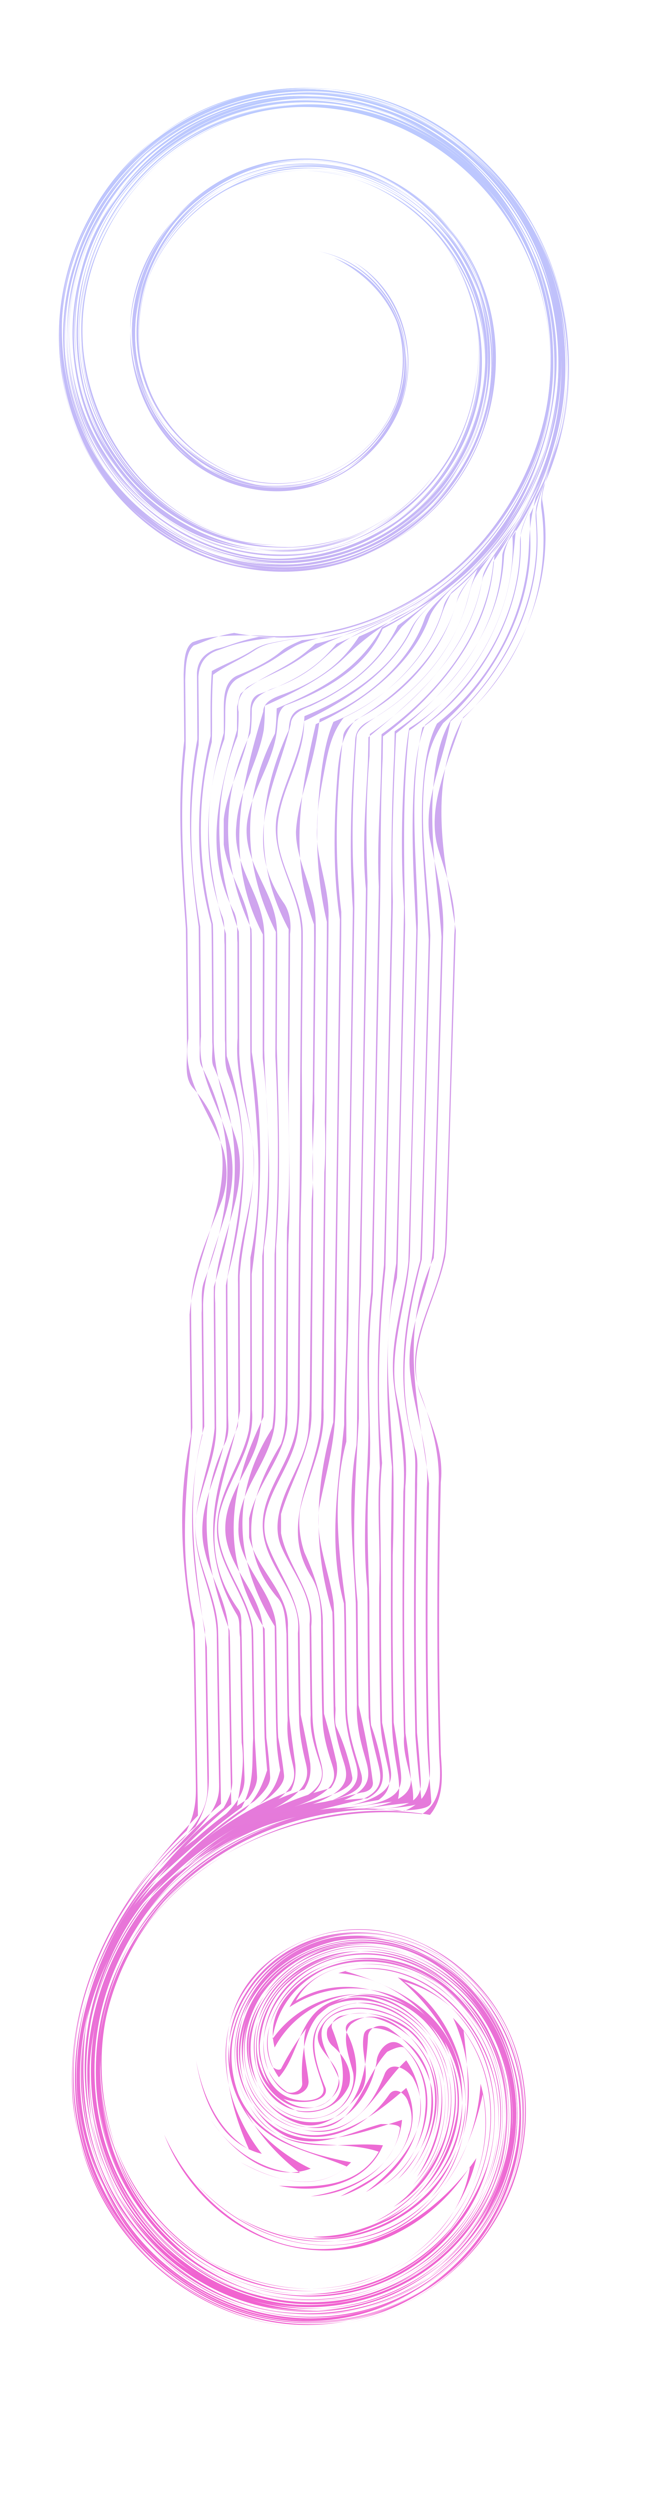
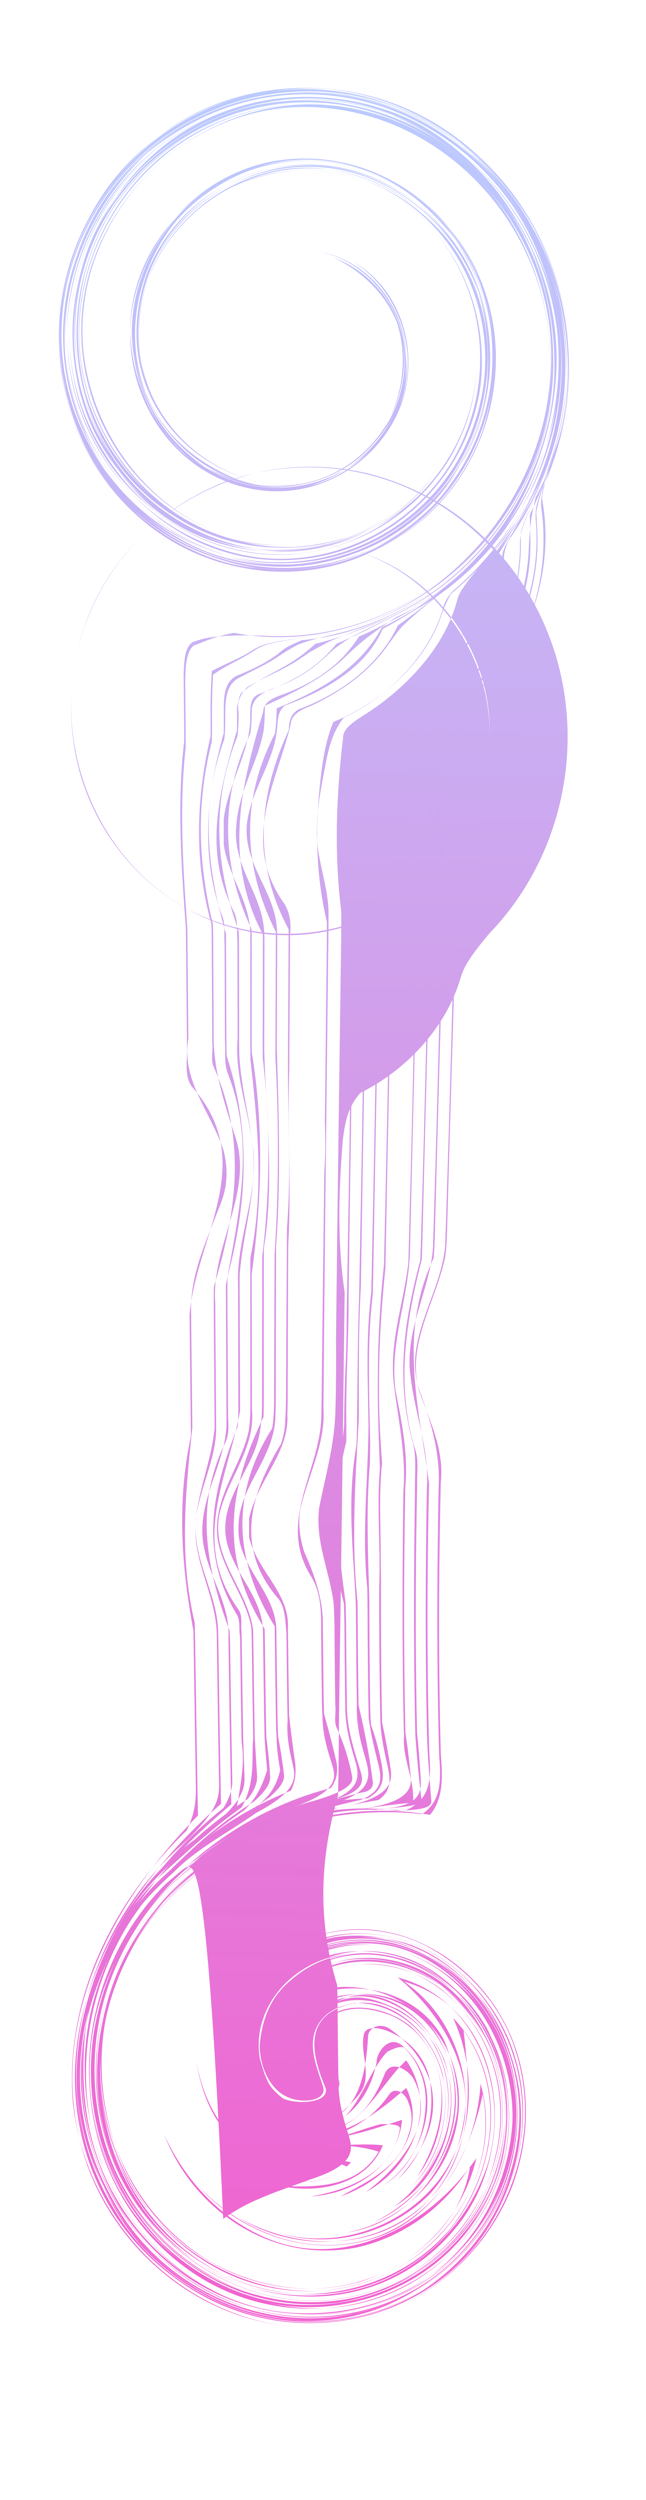
<svg xmlns="http://www.w3.org/2000/svg" id="Layer_1" x="0px" y="0px" viewBox="0 0 202 781" style="enable-background:new 0 0 202 781;" xml:space="preserve">
  <style type="text/css"> .st0{fill:url(#SVGID_1_);} .st1{fill:url(#SVGID_00000156558424686655868560000014430685168534689944_);} .st2{fill:url(#SVGID_00000171687774209044372540000012247142066810980527_);} .st3{fill:url(#SVGID_00000027595466048330211140000007717873586355964850_);} .st4{fill:url(#SVGID_00000023251377068905573800000011362707859704143496_);} .st5{fill:url(#SVGID_00000051348104148130733890000008889543411896857755_);} .st6{fill:url(#SVGID_00000183208914953415874320000013766116816747730334_);} .st7{fill:url(#SVGID_00000083781935700884449910000009343626629289809056_);} .st8{fill:url(#SVGID_00000086675277642412702570000013917360321762252197_);} .st9{fill:url(#SVGID_00000008828405813872905590000008058413264485619107_);} .st10{fill:url(#SVGID_00000070806674196126031930000013240080183793534874_);} .st11{fill:url(#SVGID_00000145041662578055481050000002854236473384093093_);} .st12{fill:url(#SVGID_00000078041483041281811250000006050440248352641953_);} .st13{fill:url(#SVGID_00000023965426790609427180000001244379712323518904_);} .st14{fill:url(#SVGID_00000133518011003467013170000012341820074957292418_);} .st15{fill:url(#SVGID_00000028295711940447891820000016719742473729884824_);} .st16{fill:url(#SVGID_00000057115354499427039150000016734276715231820949_);} .st17{fill:url(#SVGID_00000150787121247236954080000011375826720848514217_);} .st18{fill:url(#SVGID_00000032644741498906181900000003597187498350281644_);} .st19{fill:url(#SVGID_00000142145907608732052690000012115588089576470921_);} .st20{fill:url(#SVGID_00000136387774620110953940000003462974044913505435_);} .st21{fill:url(#SVGID_00000116915497282625971920000001175735574399638460_);} .st22{fill:url(#SVGID_00000115505453582382132340000013128925168399183025_);} .st23{fill:url(#SVGID_00000165226305368447171820000001001653933707663032_);} .st24{fill:url(#SVGID_00000120519421542754176800000009010238846604123322_);} .st25{fill:url(#SVGID_00000037674224525139601940000009038507506956054411_);} .st26{fill:url(#SVGID_00000031175691832278335500000003133405400236722336_);} .st27{fill:url(#SVGID_00000012456019006755087030000005047870429693676201_);} .st28{fill:url(#SVGID_00000097477479985932528050000003520506856337196446_);} .st29{fill:url(#SVGID_00000002345855407892310770000007575723070219614646_);} .st30{fill:url(#SVGID_00000160896648003479928470000004293093078293407131_);} .st31{fill:url(#SVGID_00000068650712481573399940000009738253304645391019_);} .st32{fill:url(#SVGID_00000137109239308741899480000012226355448024931737_);} .st33{fill:url(#SVGID_00000150810635130038336030000007057016838862688684_);} .st34{fill:url(#SVGID_00000150072426670918913990000008515297097160713148_);} .st35{fill:url(#SVGID_00000080171668204446377640000003949547751890858113_);} .st36{fill:url(#SVGID_00000070092457816639122550000001588947602801767300_);} .st37{fill:url(#SVGID_00000175310463899528885310000001911768649453092993_);} .st38{fill:url(#SVGID_00000159439232401444311830000011327937697120683694_);} .st39{fill:url(#SVGID_00000125571215158823694770000015685332719264294794_);} .st40{fill:url(#SVGID_00000089553451567759513050000002323396395546373816_);} .st41{fill:url(#SVGID_00000000222515149998234220000002240411721719089807_);} .st42{fill:url(#SVGID_00000013886509066304423840000009031017364694599870_);} .st43{fill:url(#SVGID_00000021837791515550719040000010836393484898289077_);} .st44{fill:url(#SVGID_00000005964143648366514930000009010970264069307019_);} .st45{fill:url(#SVGID_00000132084616567882771950000005116263760169189005_);} .st46{fill:url(#SVGID_00000008123789695514369770000011761702268787189381_);} .st47{fill:url(#SVGID_00000109029259587104877480000003696469793475754133_);} .st48{fill:url(#SVGID_00000025416893533977555380000007359026575020696977_);} .st49{fill:url(#SVGID_00000086654982634913581070000015202190034246409918_);} .st50{fill:url(#SVGID_00000082341236443465944920000011779227011723174298_);} .st51{fill:url(#SVGID_00000149381285948367888210000003074876032643755143_);} .st52{fill:url(#SVGID_00000051375378460421422640000001151562029914585236_);} .st53{fill:url(#SVGID_00000066491561258220854730000001547242988509178292_);} .st54{fill:#F163D0;stroke:#000000;stroke-miterlimit:10;} .st55{fill:#F163D0;stroke:#000000;stroke-width:2;stroke-miterlimit:10;} .st56{fill:#202020;} .st57{fill:#FFFFFF;} .st58{fill:url(#SVGID_00000080168916706331124460000011474675835324030618_);} .st59{fill:url(#SVGID_00000008144140120741931970000010226622722400051120_);} .st60{fill:url(#SVGID_00000114792344436989418060000016803041042086761896_);} .st61{fill:url(#SVGID_00000054255098385629574550000016197269585351729293_);} .st62{fill:url(#SVGID_00000091704476810624449320000002553246526401402513_);} .st63{fill:url(#SVGID_00000075872853588475374440000008344171988354681274_);} .st64{fill:url(#SVGID_00000023991915825254323320000005233799320267391875_);} .st65{fill:url(#SVGID_00000116934166362477285270000010572186169714081678_);} .st66{fill:url(#SVGID_00000059299115474523719510000017882048311749318322_);} .st67{fill:url(#SVGID_00000016065004180113932190000003527980047211992999_);} .st68{fill:url(#SVGID_00000127044082755787225410000008196413919274341798_);} .st69{fill:url(#SVGID_00000021811361020630810930000012349987521503844799_);} .st70{fill:url(#SVGID_00000145780261225405750280000000172108011353776257_);} .st71{fill:url(#SVGID_00000143594517422747361020000004660580107085900951_);} .st72{fill:url(#SVGID_00000087372261851299187710000009177184216234487222_);} .st73{fill:url(#SVGID_00000030456373032936926170000008863303855825799339_);} .st74{fill:url(#SVGID_00000047758801385520590730000014819958338354801338_);} .st75{fill:url(#SVGID_00000084512511754500469750000008651966942409510835_);} .st76{fill:url(#SVGID_00000142882129875635953380000011695572592485579424_);} .st77{fill:url(#SVGID_00000016034235678437053780000007705069003022519941_);} .st78{fill:url(#SVGID_00000034088561517806753410000006706505627086527397_);} .st79{fill:url(#SVGID_00000059999383820420368810000005365562362030881463_);} .st80{fill:url(#SVGID_00000003076863500209333230000001807366687547472574_);} .st81{fill:url(#SVGID_00000079485141961361296560000010155577856433813134_);} .st82{fill:url(#SVGID_00000122718733571983340340000017830475015977973931_);} .st83{fill:url(#SVGID_00000085937284038266202730000014431786785894848161_);} .st84{fill:url(#SVGID_00000088113917277838781510000001483666871107477921_);} .st85{fill:url(#SVGID_00000067199734847032589040000007596850123679001013_);} .st86{fill:url(#SVGID_00000011004300049999285030000011346827208939672467_);} .st87{fill:url(#SVGID_00000013180447751801602000000010195390661218049460_);} .st88{fill:url(#SVGID_00000098908019321103561900000008157386496974208395_);} .st89{fill:url(#SVGID_00000050644947753440535640000013172796676899380899_);} .st90{fill:url(#SVGID_00000061450317294585561820000007964441781010357432_);} .st91{fill:url(#SVGID_00000163047538220697702810000011121096262422767262_);} .st92{fill:url(#SVGID_00000129896799992142735250000001061215753295470992_);} .st93{fill:url(#SVGID_00000054965575481305355420000016224383971654152099_);} .st94{fill:url(#SVGID_00000036244948451598578740000007664147603223280521_);} .st95{fill:url(#SVGID_00000026159930129152735910000013333509085162415259_);} .st96{fill:url(#SVGID_00000142880527736464184400000003738821832437364138_);} .st97{fill:url(#SVGID_00000111192716691676606850000011961935055388787871_);} .st98{fill:url(#SVGID_00000104687678935307935130000001218637894782125191_);} .st99{fill:url(#SVGID_00000000224077271164709720000001649855795474339727_);} .st100{fill:url(#SVGID_00000092448249630504966520000000913467015807702429_);} .st101{fill:url(#SVGID_00000078017549668034728700000006068581459968536218_);} .st102{fill:url(#SVGID_00000128472084936739810070000003334946549927134886_);} .st103{fill:url(#SVGID_00000116920181674935835310000003463267102024412832_);} .st104{fill:url(#SVGID_00000031910019770242475180000007768866866535204517_);} .st105{fill:url(#SVGID_00000168804752209335854480000012152849604261363842_);} .st106{fill:url(#SVGID_00000130612089084007724200000003362895540560428959_);} .st107{fill:url(#SVGID_00000075130992335044076260000002150659276134742405_);} .st108{fill:url(#SVGID_00000099645955213776531100000015070413741246873762_);} .st109{fill:url(#SVGID_00000044169179123393523010000000134812506743342526_);} .st110{fill:url(#SVGID_00000171710074686257317280000001470359781276687795_);} .st111{fill:url(#SVGID_00000110437823393863797760000011185433598365900965_);} .st112{fill:url(#SVGID_00000039818764826215300990000002366629761910363539_);} .st113{fill:url(#SVGID_00000145059686393473727640000016771214322981301655_);} .st114{fill:url(#SVGID_00000168838167468591300630000001529156486768743300_);} .st115{fill:url(#SVGID_00000127017871639080942120000000697491393486464691_);} .st116{fill:url(#SVGID_00000078758031952783498800000010213796127942904989_);} .st117{fill:url(#SVGID_00000026844712396833045180000012850148016258841221_);} .st118{fill:url(#SVGID_00000124149097612555065410000015384498800970488751_);} .st119{fill:url(#SVGID_00000046308641176083212910000012235958779236471994_);} .st120{fill:url(#SVGID_00000127762214614544837590000000485474465845713813_);} .st121{fill:url(#SVGID_00000003070567724576964370000013807191558965708970_);} .st122{fill:url(#SVGID_00000097490447708081978590000018088710056357110681_);} .st123{fill:url(#SVGID_00000051381071228408928510000016073278515096987308_);} .st124{fill:url(#SVGID_00000038390088867529605930000016255042902538710450_);} .st125{fill:url(#SVGID_00000051372400373386292210000004435591976629045941_);} .st126{fill:url(#SVGID_00000091719418443313423570000010967789864189669555_);} .st127{fill:url(#SVGID_00000103246171166517750100000013339769933502571450_);} .st128{fill:url(#SVGID_00000121993547607994891240000016877220198135557251_);} .st129{fill:url(#SVGID_00000121259660455055642410000003557293655762791593_);} .st130{fill:url(#SVGID_00000183251230059775946050000000112455732238586517_);} .st131{fill:url(#SVGID_00000106827252217326863500000009718755754025814157_);} .st132{fill:url(#SVGID_00000119812155588222987730000006534821833962361236_);} .st133{fill:url(#SVGID_00000010301176425728815700000000267022944150483868_);} .st134{fill:url(#SVGID_00000023982917505759092880000014824390168608286876_);} .st135{fill:url(#SVGID_00000072976897447168439000000003607275551916313239_);} .st136{fill:url(#SVGID_00000152248236721779078080000000092315537831344541_);} .st137{fill:url(#SVGID_00000040543178112448024190000000537910642001097651_);} .st138{fill:url(#SVGID_00000140006007157524568970000006714533155750141079_);} .st139{fill:url(#SVGID_00000165943506397523344840000003478174136315671176_);} .st140{fill:url(#SVGID_00000103243305010669221110000001197778655812131203_);} .st141{fill:url(#SVGID_00000056415052601657545090000012441620925473672353_);} .st142{fill:url(#SVGID_00000026879252296323924940000008502193740756916627_);} .st143{fill:url(#SVGID_00000129917824622541989650000008950662727610793376_);} .st144{fill:url(#SVGID_00000111164515065901547380000012135771150986081939_);} .st145{fill:url(#SVGID_00000129165166344295037500000003932386998416471705_);} .st146{fill:url(#SVGID_00000060731191311267458860000012844044872369002144_);} .st147{fill:url(#SVGID_00000120560875293051900090000013542489276268474017_);} .st148{fill:url(#SVGID_00000147192824039409103140000002985549273994206855_);} .st149{fill:url(#SVGID_00000045594387484103627060000002137660752714355079_);} .st150{fill:url(#SVGID_00000129180365619021636050000002786032127857564813_);} .st151{fill:url(#SVGID_00000096776273642207288200000012443924948365756811_);} .st152{fill:url(#SVGID_00000011008727341074046640000007629948845917924503_);} .st153{fill:url(#SVGID_00000021831652721245825360000015826361305932306581_);} .st154{fill:url(#SVGID_00000083069311406712055460000005708468935588920218_);} .st155{fill:url(#SVGID_00000069359885379143497440000017569838204715575953_);} .st156{fill:url(#SVGID_00000084515152559483634710000006249437633596028863_);} .st157{fill:url(#SVGID_00000071548271011750831560000005875687620738071978_);} .st158{fill:url(#SVGID_00000129163239918765123480000017566212376051920256_);} .st159{fill:url(#SVGID_00000129171592488039385560000003172980287222332349_);} .st160{fill:url(#SVGID_00000181064021879182690280000014944344540713653689_);} .st161{fill:url(#SVGID_00000009571424836393745950000011481062696171485606_);} .st162{fill:url(#SVGID_00000025424882913360600010000010039742674568811686_);} .st163{fill:url(#SVGID_00000122720565062769801360000007291387497531805091_);} .st164{fill:url(#SVGID_00000120524649603265890190000012910385458031909509_);} .st165{fill:url(#SVGID_00000052803281632289118910000005100140542152284580_);} .st166{fill:url(#SVGID_00000070120543135920639590000013501776538020914561_);} .st167{fill:url(#SVGID_00000080165889487151436700000017676965431697136534_);} .st168{fill:url(#SVGID_00000109003007674106275490000001847930396940244868_);} .st169{fill:url(#SVGID_00000135662755774805485300000015074598383354985118_);} .st170{fill:url(#SVGID_00000055678965791226918620000003197887643621111725_);} .st171{fill:url(#SVGID_00000147213345737225423020000011391246156378446262_);} .st172{fill:url(#SVGID_00000099632258709668468140000007989049179052773308_);} .st173{fill:url(#SVGID_00000140727787739681065880000008211135342368949888_);} .st174{fill:url(#SVGID_00000079486351653618825590000018224578868761533591_);} .st175{fill:url(#SVGID_00000160186870324965970040000002213086416492764861_);} .st176{fill:url(#SVGID_00000155133177682069693180000009615388646917409948_);} .st177{fill:url(#SVGID_00000076592058684885015140000002571080542832515248_);} .st178{fill:url(#SVGID_00000132795902251661907900000007412092743777804930_);} .st179{fill:url(#SVGID_00000148619571720900744390000015517570220178275723_);} .st180{fill:url(#SVGID_00000007401004090590014990000007690066695918779028_);} .st181{fill:url(#SVGID_00000084531753755681511690000008757643799953990566_);} .st182{fill:url(#SVGID_00000017516403192283307680000003914472446565117573_);} .st183{fill:url(#SVGID_00000060749482088996641440000008469214618707491986_);} .st184{fill:url(#SVGID_00000011006246470982510690000011165323569345079686_);} .st185{fill:url(#SVGID_00000057113947148118809810000002523761595716539297_);} .st186{fill:url(#SVGID_00000124162723803388014830000018262358505480883381_);} .st187{fill:url(#SVGID_00000147917260753283102590000013278739237712745869_);} .st188{fill:url(#SVGID_00000015314943691727268310000003382079644122540697_);} .st189{fill:url(#SVGID_00000080893467950692199380000016105698003386233243_);} .st190{fill:url(#SVGID_00000037680079893128157720000010884337210057937582_);} .st191{fill:url(#SVGID_00000017487521138835040790000000206497569100874406_);} .st192{fill:url(#SVGID_00000066505659959917652650000001639768882595477649_);} .st193{fill:url(#SVGID_00000060007801639518260750000008105992344562309310_);} .st194{fill:url(#SVGID_00000145757822029106293320000003393670132682493606_);} .st195{fill:url(#SVGID_00000108277736146561127510000017664727797904629121_);} .st196{fill:url(#SVGID_00000095332268034580465440000008200939122287280038_);} .st197{fill:url(#SVGID_00000076575127440606231080000000821442156163464329_);} .st198{fill:url(#SVGID_00000103987559915969701760000016567422190199330708_);} .st199{fill:url(#SVGID_00000127003014030573748990000014543444606310757032_);} .st200{fill:url(#SVGID_00000158012814214417156880000006230263183893701277_);} .st201{fill:url(#SVGID_00000010278312577151571770000000854749191915375262_);} .st202{fill:url(#SVGID_00000127761104511842734720000013519610587713863555_);} .st203{fill:url(#SVGID_00000070802501787375477920000017294070226428675731_);} .st204{fill:url(#SVGID_00000077291064982897971900000008965114328754237856_);} .st205{fill:url(#SVGID_00000176738268840365247150000010996832003033973669_);} .st206{fill:url(#SVGID_00000123412660306761747500000009184716145274693820_);} .st207{fill:url(#SVGID_00000088129068139999815800000008630146452502855818_);} .st208{fill:url(#SVGID_00000132804569157002320180000015710131828207008679_);} .st209{fill:url(#SVGID_00000071525507646801242120000014836786707171391378_);} .st210{fill:url(#SVGID_00000067206248766238954910000018311656481243164075_);} .st211{fill:url(#SVGID_00000009585564269881725840000017981327402853470893_);} .st212{fill:url(#SVGID_00000092421345880536195510000013653704307609430916_);} .st213{fill:url(#SVGID_00000175308887232601935400000006846981490564679056_);} .st214{fill:url(#SVGID_00000148629252058091614060000016171150377890146178_);} .st215{fill:url(#SVGID_00000027586507973037912600000003591998877474354827_);} .st216{fill:url(#SVGID_00000036941032052192598600000001061048228354596754_);} .st217{fill:url(#SVGID_00000009566264684603325070000007493244723058036894_);} .st218{fill:url(#SVGID_00000149384171154222443620000016669559801750874546_);} .st219{fill:url(#SVGID_00000023247654684465740380000004871503448892495551_);} .st220{fill:url(#SVGID_00000168836035447939583390000007623266951030373551_);} .st221{fill:url(#SVGID_00000020370676344601112600000013315550707492287645_);} .st222{fill:url(#SVGID_00000151513441584181460120000001615595533508957586_);} .st223{fill:url(#SVGID_00000021842217828718141470000010332811525261238163_);} .st224{fill:url(#SVGID_00000103224641927792294430000011623184977403705512_);} .st225{fill:url(#SVGID_00000157286502101593109170000015342818198664817556_);} .st226{fill:url(#SVGID_00000103978148390064915750000012169663337492629695_);} .st227{fill:url(#SVGID_00000174599527519788506920000004478287954278648235_);} .st228{fill:url(#SVGID_00000082360236953489480150000012328773921587827632_);} .st229{fill:url(#SVGID_00000097502823176882835500000012162687092017047721_);} .st230{fill:url(#SVGID_00000063615810857589348680000013731404991574717610_);} .st231{fill:url(#SVGID_00000121986209565988759980000008030018811861576073_);} .st232{fill:url(#SVGID_00000140015190339925918930000009958935586176129690_);} .st233{fill:url(#SVGID_00000034080102805382451700000013702343380409488550_);} .st234{fill:url(#SVGID_00000005264418197055771290000001494527200761621137_);} .st235{fill:url(#SVGID_00000173128011180868948940000007828373012950409883_);} .st236{fill:url(#SVGID_00000133504168755759344790000003186103833745343908_);} .st237{fill:url(#SVGID_00000030486879909939589130000002183575562447977614_);} .st238{fill:url(#SVGID_00000050660296201895999300000010841260953319752577_);} .st239{fill:url(#SVGID_00000183231398278458823550000016744828831116685699_);} .st240{fill:url(#SVGID_00000123410659733906108210000006186020253684515517_);} .st241{fill:url(#SVGID_00000151503932788727618590000011224713503729949886_);} .st242{fill:url(#SVGID_00000115497129089087976660000006246546511926814098_);} .st243{fill:url(#SVGID_00000090260173659423023540000001935904327504524210_);} .st244{fill:url(#SVGID_00000135680583292670188040000001299170190816354472_);} .st245{fill:url(#SVGID_00000017504776842445488620000010486265014170290853_);} .st246{fill:url(#SVGID_00000170242596415888276020000000626783787015847335_);} .st247{fill:url(#SVGID_00000028307960104428449490000007573807960933890744_);} .st248{fill:url(#SVGID_00000051347729935450127590000010868864561548623529_);} .st249{fill:url(#SVGID_00000080197618651363804860000018417229554172807562_);} .st250{fill:url(#SVGID_00000078024657614185049710000011380990487594091424_);} .st251{fill:url(#SVGID_00000111896824404577715060000006971026267494555026_);} .st252{fill:url(#SVGID_00000034778360099945860560000006448127074939639179_);} .st253{fill:url(#SVGID_00000112592997656854986390000012383099133995403665_);} .st254{fill:url(#SVGID_00000033332626834059278360000011660131882403939241_);} .st255{fill:url(#SVGID_00000104667679918940514150000012773901884031049889_);} .st256{fill:url(#SVGID_00000069385909669174913290000009520979838274493363_);} .st257{fill:url(#SVGID_00000096761175413868853050000013096787708809882556_);} .st258{fill:url(#SVGID_00000126303925828362502690000006283688224444610214_);} .st259{fill:url(#SVGID_00000032620959779789763810000002503030633709309364_);} .st260{fill:url(#SVGID_00000093874353526638583710000015222833992796200382_);} .st261{fill:url(#SVGID_00000179606869707059401180000003806137227468355234_);} .st262{fill:url(#SVGID_00000162311659021613043170000013943080315329703316_);} .st263{fill:url(#SVGID_00000088841178963009581440000001692879008221345454_);} .st264{fill:url(#SVGID_00000176004448938319627340000001934135432644929927_);} .st265{fill:url(#SVGID_00000178918393595282235390000010298464174071145405_);} .st266{fill:url(#SVGID_00000155828693015003714320000012684417416025195701_);} .st267{fill:url(#SVGID_00000123442310387824203470000014832935663438022039_);} .st268{fill:url(#SVGID_00000014627484117694511700000002013773852844991401_);} .st269{fill:url(#SVGID_00000092443053789775978860000017124749910019430063_);} .st270{fill:url(#SVGID_00000129207444574981801780000004924705784370071449_);} .st271{fill:url(#SVGID_00000050659434897080136460000005157662926431457700_);} .st272{fill:url(#SVGID_00000047782260915472178820000014661666513444490624_);} .st273{fill:url(#SVGID_00000039093282701733926670000013791804123301631108_);} .st274{fill:url(#SVGID_00000047776522916434721740000000241996417780699282_);} .st275{fill:url(#SVGID_00000058574623083935792410000017456492101987919527_);} .st276{fill:url(#SVGID_00000062179714775978210790000013597036854022268058_);} .st277{fill:url(#SVGID_00000126306648328071261680000004325607330523885700_);} .st278{fill:url(#SVGID_00000059272724507544178730000011406740748369434774_);} .st279{fill:url(#SVGID_00000088118085040409764760000018404136851042697891_);} .st280{fill:url(#SVGID_00000113325858957870348960000000022500154887945633_);} .st281{fill:url(#SVGID_00000155117930665834607910000015095721097788082572_);} .st282{fill:url(#SVGID_00000135673660620582011770000004748324809881425321_);} .st283{fill:url(#SVGID_00000114057160985338539540000007597317424982026146_);} .st284{fill:url(#SVGID_00000137843748310575030310000015322768978284126370_);} .st285{fill:url(#SVGID_00000084498971012965709140000001222691531763267518_);} .st286{fill:url(#SVGID_00000021104391633969790160000013689059820653874098_);} .st287{fill:url(#SVGID_00000023963555159961830030000011067916385064380305_);} .st288{fill:url(#SVGID_00000093141997875129223340000002303701112926682258_);} .st289{fill:url(#SVGID_00000137846912911933260480000015027239341044425151_);} .st290{fill:url(#SVGID_00000106853662414796896140000003185005768678230922_);} .st291{fill:url(#SVGID_00000026870240924405356660000008300588751765640322_);} .st292{fill:url(#SVGID_00000175285132547861017920000008459752866617019823_);} .st293{fill:url(#SVGID_00000088850644109189507700000000856405789952449419_);} .st294{fill:url(#SVGID_00000088120852919297379570000013496266643943607473_);} .st295{fill:url(#SVGID_00000108304065435849510620000004528037548298088593_);} .st296{fill:url(#SVGID_00000104697739577618353220000016983468427670301603_);} .st297{fill:url(#SVGID_00000169555466128584110190000018313573428851321765_);} .st298{fill:url(#SVGID_00000140696275607676247740000017876787783764754854_);} .st299{fill:#FF55DF;stroke:#000000;stroke-width:2;stroke-miterlimit:10;} .st300{fill:#F377D6;} .st301{fill:url(#SVGID_00000018940504298150325620000014634435358796351911_);} .st302{fill:url(#SVGID_00000183966247417394536110000008659816297619879345_);} .st303{fill:url(#SVGID_00000004524314916889883760000009074676887188769665_);} .st304{fill:url(#SVGID_00000107559321386208755320000016565770236712329872_);} .st305{fill:url(#SVGID_00000060714557719045187880000015357632980595394215_);} .st306{fill:url(#SVGID_00000030445762968120031870000008329800321784655746_);} .st307{fill:url(#SVGID_00000183211688634501276060000007179230476414915971_);} .st308{fill:url(#SVGID_00000117662170881589405080000014743717481795137419_);} .st309{fill:url(#SVGID_00000119101767929990704280000009269453627652824719_);} .st310{fill:url(#SVGID_00000148626395270337675240000008114547834915431601_);} .st311{fill:url(#SVGID_00000139274003912712483570000012960096799268636831_);} .st312{fill:url(#SVGID_00000114757811357165198970000001317040048520376708_);} .st313{fill:url(#SVGID_00000139978996343377547030000003419385654727703985_);} .st314{fill:url(#SVGID_00000173862459751382714000000009071513104333968556_);} .st315{fill:url(#SVGID_00000159456660363080768980000014329950719742087300_);} .st316{fill:url(#SVGID_00000145765166684267985200000001303068364310410382_);} .st317{fill:url(#SVGID_00000065797037498116301710000010554812423333447356_);} .st318{fill:url(#SVGID_00000104707788199589393620000018046606374599454887_);} .st319{fill:url(#SVGID_00000168101800055622040610000008586451210690609850_);} .st320{fill:url(#SVGID_00000152248338363577596250000016746798104927067825_);} .st321{fill:url(#SVGID_00000104707888771112856290000005924464883232785325_);} .st322{fill:url(#SVGID_00000114757746923306823060000007885240211101249712_);} .st323{fill:url(#SVGID_00000035498951758274276410000000556225670770364858_);} .st324{fill:url(#SVGID_00000124867258316123543410000006152357719737808788_);} .st325{fill:url(#SVGID_00000053525930670407896980000013124958858661668228_);} .st326{fill:url(#SVGID_00000163765419240484382300000017082584391671867828_);} .st327{fill:url(#SVGID_00000033352541832584675560000003342754437315044754_);} .st328{fill:url(#SVGID_00000084512672155549733110000015919766959541546125_);} .st329{fill:url(#SVGID_00000054229738511093068040000001404100892209975950_);} .st330{fill:url(#SVGID_00000158020003838821593000000001003805336722616210_);} .st331{fill:url(#SVGID_00000129195968166941574850000014555355223744696197_);} .st332{fill:url(#SVGID_00000032644095002995613910000016161453965873563057_);} .st333{fill:url(#SVGID_00000136404401336386780620000009171208881165741727_);} .st334{fill:url(#SVGID_00000107547472698624509780000007669041151078557368_);} .st335{fill:#F163D0;stroke:#000000;stroke-width:0.25;stroke-miterlimit:10;} .st336{fill:#BBCAFF;} .st337{fill:#F163D0;} .st338{fill:url(#SVGID_00000057106379070747512700000018072832513603097779_);} .st339{fill:url(#SVGID_00000107551036126504053830000012083503260503042997_);} .st340{fill:url(#SVGID_00000179626766087370084780000015749891274684745882_);} .st341{fill:url(#SVGID_00000179624838614307617910000011561011413515349145_);} .st342{fill:url(#SVGID_00000137094600535675454760000007566207175651724689_);} .st343{fill:url(#SVGID_00000054240754869020254480000014774812491367230607_);} .st344{fill:url(#SVGID_00000011728995096801786160000009638730878026316179_);} .st345{fill:url(#SVGID_00000055698490210141351260000006109670096126011053_);} .st346{opacity:0.109;fill:#F163D0;} .st347{fill:url(#SVGID_00000126320124192459402210000015229357829926678160_);} .st348{fill:url(#SVGID_00000002373503001932653580000011662912080507064466_);} .st349{fill:url(#SVGID_00000037658475327652708350000014968815250588976006_);} .st350{fill:url(#SVGID_00000152953435472002608890000009178943496195431857_);} .st351{fill:url(#SVGID_00000172436334238831212110000011150588164668950446_);} .st352{fill:url(#SVGID_00000052817857757410977780000003405315742264258180_);} .st353{fill:url(#SVGID_00000141444111011314329310000012553197333345637256_);} .st354{fill:url(#SVGID_00000060746180595077015700000016776119510773309060_);} .st355{fill:url(#SVGID_00000096763332768487820170000017358553655577839792_);} .st356{fill:url(#SVGID_00000133518417235075226570000011486460570480999093_);} .st357{fill:url(#SVGID_00000181769294486199930160000001526131236725617030_);} .st358{fill:url(#SVGID_00000101068930550871591740000018268921937888281233_);} .st359{fill:url(#SVGID_00000139977290287671540040000010265386190868777911_);} .st360{fill:url(#SVGID_00000181786087172133507460000012130921008074153344_);} .st361{fill:url(#SVGID_00000158004240740051201070000000526502340286356097_);} .st362{fill:url(#SVGID_00000041997057618330210960000005602669438420203153_);} .st363{fill:url(#SVGID_00000003100064299770552060000003126359050463065480_);} .st364{fill:url(#SVGID_00000042712812843123884800000016616924949023312525_);} .st365{fill:url(#SVGID_00000023987312192043989680000011306468507024742055_);} .st366{fill:url(#SVGID_00000026858208902966954200000001921453103214311571_);} .st367{fill:url(#SVGID_00000057844963057165388220000013303403427471944604_);} .st368{fill:url(#SVGID_00000070825993178497076070000013778459857313862291_);} .st369{fill:url(#SVGID_00000065046252993092616490000012851045162120969609_);} </style>
  <g>
    <g>
      <linearGradient id="SVGID_1_" gradientUnits="userSpaceOnUse" x1="104.921" y1="32.823" x2="85.037" y2="726.637">
        <stop offset="0" style="stop-color:#BBCAFF" />
        <stop offset="1" style="stop-color:#F163D0" />
      </linearGradient>
      <path class="st0" d="M67.22,165.96c-22.52-9.04-38.46-31.62-41.11-56.18c-3.98-39.84,29.22-76.36,69.06-76.36 c35.86,0,67.07,26.56,75.03,62.42c11.95,55.11-34.53,106.24-88.07,102.74c-16.15-0.43-18.96,1.06-21.88,2.02 c-2.53,1.66-2.68,5.89-2.83,10.13c0.04,4.47,0.08,8.95,0.12,13.42c0.02,2.44,0.04,4.88,0.06,7.32 c-2.27,19.09-0.94,39.01,0.52,58.57c0.02,2.44,0.04,4.88,0.07,7.32c0.07,7.32,0.13,14.64,0.2,21.96c0.02,2.55,0.05,5.09,0.08,7.64 c0.18,4.6-1.15,9.92,2.17,13.24c19.92,23.24,0.66,46.48-1.37,70.49c0.03,2.53,0.05,5.06,0.08,7.59 c0.08,7.59,0.17,15.19,0.26,22.78c0.03,2.53,0.06,5.06,0.08,7.61c-4.37,20.35-3.04,40.27,0.79,60.74 c0.04,2.53,0.08,5.06,0.12,7.59c0.2,13.29,0.41,26.58,0.63,39.87c0.07,4.43,0.15,8.86-2.86,15.01 c-22.96,21.97-38.24,52.52-35.58,85.05c3.32,30.54,24.57,57.77,54.45,67.07c33.87,10.62,70.39-8.63,83-41.17 c9.3-25.23,3.32-53.79-19.26-70.39c-16.6-11.95-36.52-13.28-53.79-1.99c-21.91,14.61-18.59,40.51-9.3,61.09 c-9.96-5.98-14.61-17.26-16.6-27.89c1.99,11.95,7.3,25.9,20.58,29.22c-11.95-15.27-16.6-37.19-3.32-53.79 c12.62-16.6,35.86-20.58,54.45-11.29c12.62,6.64,23.24,17.93,27.89,31.87c11.95,35.19-9.96,73.71-45.15,84.33 c-38.51,11.95-78.35-13.94-89.64-51.13c-11.95-39.84,8.63-78.35,35.8-105.66c-0.08-4.39-0.15-8.78-0.23-13.17 c-0.22-13.17-0.43-26.33-0.62-39.5c-0.04-2.54-0.08-5.09-0.18-7.62c-4.89-20.65-2.9-40.57-0.72-60.93 c-0.02-2.03-0.05-4.05-0.07-6.08c-0.09-8.1-0.18-16.2-0.27-24.3c-0.03-2.53-0.05-5.06-0.07-7.61c0.22-11.38,5.53-22,9.51-32.63 c1.99-5.31,1.99-10.62,0.66-15.94c-3.98-11.95-13.28-21.91-11-34.97c-0.02-2.53-0.05-5.06-0.07-7.6 c-0.06-6.65-0.12-13.29-0.18-19.94c-0.02-2.22-0.04-4.43-0.06-6.65c-1.31-18.5-2.63-37.76-0.55-56.6 c0.03-2.51,0.01-5.02-0.01-7.52c-0.04-4.59-0.08-9.17-0.12-13.76c0.15-4.36,0.29-8.71,2.66-10.72c3.17-1.07,5.91-2.73,12.61-3.94 c39.9,7.64,79.74-18.25,93.68-55.44c17.26-45.15-9.3-100.93-59.76-108.9c-42.5-6.64-83,29.88-81.67,71.71 C26.11,131.68,42.71,156.25,67.22,165.96L67.22,165.96z" />
    </g>
    <linearGradient id="SVGID_00000106115200690352191630000014198684540420010941_" gradientUnits="userSpaceOnUse" x1="104.476" y1="32.984" x2="84.613" y2="726.043">
      <stop offset="0" style="stop-color:#BBCAFF" />
      <stop offset="1" style="stop-color:#F163D0" />
    </linearGradient>
-     <path style="fill:url(#SVGID_00000106115200690352191630000014198684540420010941_);" d="M57.33,574.37 c-25.91,24.12-41.18,60.64-31.22,95.83c7.97,29.22,32.54,52.46,63.08,55.78c31.21,3.32,62.42-16.6,71.71-47.15 c8.63-26.56-1.99-58.43-27.89-70.39c-19.92-9.3-44.49-5.31-56.44,14.61c-12.62,20.58,0.66,43.16,17.26,55.78 c-11.29,0-21.91-7.3-27.89-16.6c6.64,9.96,18.59,19.92,31.21,15.27c-16.6-7.97-29.88-24.57-24.57-43.83 c3.32-12.62,12.62-22.58,25.23-27.22c14.61-5.31,30.54-1.99,43.16,6.64c17.93,13.28,25.23,35.19,21.91,57.11 c-3.98,23.9-20.58,43.16-42.5,51.79c-29.22,10.62-61.75,0-81.01-24.57c-31.87-41.17-13.94-96.95,21.8-126.77 c4.29-7.37,4.2-12.5,4.11-17.63c-0.18-10.25-0.34-20.51-0.49-30.76c-0.04-2.56-0.07-5.13-0.11-7.69 c-3.4-22.99-7.38-45.57-0.81-68.92c-0.02-2.04-0.04-4.07-0.06-6.1c-0.08-8.12-0.15-16.25-0.23-24.37 c-0.02-2.54-0.05-5.08-0.07-7.62c0.42-17.58,12.38-31.52,8.39-49.45c-2.66-11.95-10.62-21.91-9.04-34.33 c-0.02-2.54-0.04-5.08-0.05-7.62c-0.05-6.66-0.09-13.33-0.14-19.99c-0.02-2.22-0.03-4.44-0.06-6.66 c-3.32-19.05-3.98-37.64-0.51-56.74c0.1-2.53,0.08-5.04,0.06-7.55c-0.04-4.6-0.08-9.2-0.12-13.8c0.24-4.27,2.32-6.88,5.72-8.16 c3.53-1.13,6.32-2.91,18.69-4.14c35.26-0.37,67.13-22.95,80.41-55.48c17.93-44.49-6.64-99.6-56.44-109.56 C73.92,27.43,39.39,48.68,28.1,83.21c-11.29,35.86,10.62,77.69,47.81,85.66c-33.87-6.64-55.78-42.5-49.8-77.03 c3.98-22.58,18.59-41.17,38.51-51.79c35.86-17.93,79.68-1.33,98.28,33.87c11.29,21.91,11.95,46.48,3.98,69.06 c-13.28,34.53-48.47,59.1-85.93,55.97c-7.34,1.55-9.97,3.12-13.39,3.78c-3.28,1.24-5.73,3.34-5.98,7.48 c0.03,4.47,0.06,8.94,0.09,13.41c0.02,2.44,0.03,4.88,0.04,7.32c-3.74,19.61-2.41,38.87,0.41,58.53c0.03,2.44,0.05,4.88,0.06,7.31 c0.05,7.32,0.11,14.63,0.16,21.95c0.02,2.54,0.04,5.09,0.07,7.62c0.21,2.55-0.46,5.21,0.87,7.2c11.29,21.91,9.3,43.83,0.66,66.4 c-1.33,3.32-0.66,6.64-0.9,10.25c0.02,2.54,0.04,5.08,0.07,7.62c0.07,7.62,0.14,15.23,0.21,22.85c0.02,2.54,0.05,5.08-0.03,7.66 c-5.33,20.68-3.33,40.6,0.79,60.88c0.06,2.53,0.1,5.07,0.14,7.61c0.19,13.33,0.4,26.65,0.64,39.98 C64.95,561.23,65.03,565.68,57.33,574.37z" />
    <linearGradient id="SVGID_00000151535608847349127530000000876568625758668203_" gradientUnits="userSpaceOnUse" x1="104.099" y1="32.676" x2="84.245" y2="725.432">
      <stop offset="0" style="stop-color:#BBCAFF" />
      <stop offset="1" style="stop-color:#F163D0" />
    </linearGradient>
    <path style="fill:url(#SVGID_00000151535608847349127530000000876568625758668203_);" d="M56.77,576.48 c-33.98,29.98-45.93,85.09-15.39,122.28c23.24,27.89,64.41,36.52,94.96,13.94c32.54-23.9,37.85-72.38,5.31-98.28 c-18.59-14.61-45.82-14.61-61.09,4.65c-9.3,11.95-12.62,28.55-2.66,41.83c7.97,9.96,19.92,11.29,30.54,15.94 c-9.96,8.63-23.24,3.98-33.2-1.33c10.62,5.98,25.23,9.96,34.53,0c-13.94-2.66-29.22-7.3-35.19-21.25 c-5.98-15.94,0.66-33.2,15.27-43.16c19.92-13.28,45.15-6.64,59.76,11.29c16.6,19.92,17.93,47.15,5.31,69.72 c-17.93,33.2-61.09,43.16-93.63,23.9c-16.6-9.96-27.89-23.9-33.87-41.83c-13.94-43.16,10.62-83.67,41.69-110.66 c-0.04-2.25-0.09-4.5-0.13-6.74c-0.25-13.49-0.46-26.97-0.65-40.46c-0.03-2.25-0.06-4.5-0.13-6.74 c-0.28-12.03-8.25-22.65-6.92-35.27c1.33-9.96,6.64-19.26,6.3-29c0-2.05-0.02-4.09-0.04-6.13c-0.06-8.15-0.13-16.29-0.18-24.44 c-0.02-2.55-0.04-5.09-0.05-7.64c-1.38-18.46,12.57-35.06,5.93-52.99c-3.32-9.96-6.64-20.58-6.42-31.04 c-0.01-2.55-0.03-5.09-0.04-7.64c-0.03-6.68-0.07-13.37-0.1-20.05c-0.01-2.23-0.03-4.45-0.11-6.67 c-4.62-18.94-5.28-37.53-0.35-56.9c0.1-2.54,0.1-5.06,0.08-7.57c-0.03-4.61,0.07-9.11,0.33-13.44c3.64-2.72,8.61-4.74,12.67-7.42 c1.02-0.67,2.08-1.37,4.58-2.16c3.57-0.89,9.29-1.89,19.81-3.42c35.29-7.71,63.84-37.59,68.49-74.12 c3.98-29.88-7.3-59.76-33.2-77.69C115.75,30.09,87.2,28.1,62.63,40.71c-31.21,16.6-46.48,55.11-33.2,88.31 c9.3,23.24,31.21,41.83,57.11,41.17c-35.19,0-63.08-33.87-61.75-68.39c1.33-33.87,26.56-63.08,60.43-68.39 c44.49-7.3,84.33,29.88,86.99,73.04c2.66,42.5-27.89,83-69.32,91.51c-10.48,1.44-16.08,2.38-19.61,3.23 c-2.47,0.76-3.51,1.44-4.5,2.07c-3.95,2.52-8.69,4.25-12.54,6.37c-0.29,4.17-0.43,8.51-0.41,13c0.01,2.45,0.02,4.89,0.02,7.34 c-4.53,19.24-5.2,39.16,0.25,58.7c0.08,2.43,0.1,4.87,0.11,7.32c0.04,7.34,0.08,14.67,0.12,22.01c0.01,2.55,0.03,5.1,0.04,7.65 c0.25,2.58-0.41,5.23,0.25,7.22c10.62,23.24,7.3,45.82,0.25,69.16c-0.05,2.6-0.03,5.15-0.02,7.69c0.06,9.72,0.13,19.44,0.2,29.16 c0.02,2.43,0.04,4.86,0.05,7.3c-1.15,12.19-7.13,23.48-5.8,35.44c1.33,10.62,6.64,19.26,6.49,30.16c0.03,2.43,0.07,4.86,0.1,7.29 c0.18,12.76,0.38,25.51,0.62,38.27C68.59,561.58,68.04,566.1,56.77,576.48z" />
    <linearGradient id="SVGID_00000014604239736695888360000004073906456460476093_" gradientUnits="userSpaceOnUse" x1="103.525" y1="32.171" x2="83.668" y2="725.04">
      <stop offset="0" style="stop-color:#BBCAFF" />
      <stop offset="1" style="stop-color:#F163D0" />
    </linearGradient>
    <path style="fill:url(#SVGID_00000014604239736695888360000004073906456460476093_);" d="M56.66,578.18 c-27.23,24.29-41.17,64.8-27.23,100.66c15.27,40.51,67.07,60.43,104.92,35.19c23.9-15.94,34.53-45.82,25.23-72.38 c-7.3-23.24-29.88-39.84-54.45-36.52c-24.57,3.98-40.51,31.87-26.56,53.79c9.3,15.27,25.9,8.63,39.84,13.28 c-6.64,11.29-19.92,11.29-31.21,10.62c11.95,2.66,27.22,0,32.54-12.62c-12.62-1.33-25.9,3.32-36.52-5.98 c-14.61-13.28-11.95-36.52,2.66-49.14c11.95-9.96,28.55-12.62,43.16-7.3c13.28,5.31,22.58,15.94,27.89,27.89 c11.29,24.57,4.65,53.79-15.27,72.38c-31.87,29.88-83.67,19.26-105.58-17.26C8.18,645.64,33.41,593.84,69.9,564.8 c1.87-3.15,2.73-5.78,2.75-8.09c-0.05-2.25-0.1-4.5-0.14-6.76c-0.2-11.26-0.38-22.53-0.53-33.79c-0.03-2.25-0.06-4.51-0.2-6.74 c-7.16-19.16-11.15-39.08-1.19-59.01c1.33-3.32,0.66-5.98,0.72-9.28c-0.01-2.3-0.03-4.6-0.04-6.89c-0.05-9.19-0.1-18.38-0.15-27.58 c-0.01-2.55-0.02-5.11,0.01-7.71c6.1-22.91,7.43-45.49-0.23-69.04c-0.09-2.42-0.11-4.96-0.12-7.51 c-0.03-8.17-0.05-16.34-0.08-24.51c-0.01-2.04-0.01-4.09-0.03-6.13c-6.06-20.64-8.05-40.56-0.52-60.83 c0.28-2.58,0.29-5.11,0.29-7.63c-0.02-4.62,0.31-8.97,3.66-11.18c3.56-2.04,7.66-3.73,11.29-5.98c1.81-1.13,3.57-2.4,6.6-4.13 c1.51-0.87,4.07-1.92,15.1-4.48c34.56-8.75,61.12-39.29,65.1-75.15c3.98-37.19-17.26-75.03-54.45-86.99 C81.22,23.45,40.05,44.03,28.1,79.89c-7.97,25.23-3.32,53.12,15.27,72.38c12.62,12.62,29.88,19.92,47.81,18.59 c-23.9,0.66-46.48-12.62-58.43-33.87c-7.97-14.61-10.62-30.54-7.3-47.15c7.3-37.85,43.83-62.42,81.01-57.11 c37.85,5.31,64.41,39.84,66.4,76.36c2.66,44.49-33.87,86.99-78.42,90.9c-3.38,1.39-5.3,2.4-6.31,3.28 c-4.06,3.54-9.52,5.98-14.13,7.86c-3.67,1.82-4.04,6.01-4.03,10.51c0.01,2.45,0.02,4.9-0.01,7.36 c-5.33,18.87-7.32,38.13-0.68,56.72c1.33,2.66,0.66,5.98,0.94,9.48c0.01,2.45,0.02,4.9,0.03,7.36c0.02,4.9,0.03,9.81,0.05,14.71 c0.01,2.56,0.02,5.12,0.03,7.68c0.28,3.28-0.38,7.26,0.95,10.58c8.63,21.91,3.32,43.83-0.65,66.06c0.01,2.56,0.02,5.11,0.03,7.66 c0.04,9.75,0.09,19.49,0.14,29.24c0.01,2.44,0.03,4.87,0,7.33c-0.85,13.22-10.15,24.51-6.83,38.45c1.99,9.3,7.97,17.26,7.46,27.31 c0.03,2.44,0.07,4.87,0.1,7.31c0.14,10.66,0.31,21.32,0.51,31.98c0.04,2.13,0.08,4.26,0.13,6.39c0.05,2.13,0.1,4.26,0.16,6.39 C67.68,567.67,61.88,572.72,56.66,578.18z" />
    <linearGradient id="SVGID_00000057141887795454887750000001764345534332694958_" gradientUnits="userSpaceOnUse" x1="103.251" y1="31.86" x2="83.393" y2="724.765">
      <stop offset="0" style="stop-color:#BBCAFF" />
      <stop offset="1" style="stop-color:#F163D0" />
    </linearGradient>
    <path style="fill:url(#SVGID_00000057141887795454887750000001764345534332694958_);" d="M55.17,580.65 c-19.1,16.51-30.38,41.74-31.05,66.97c-0.66,37.85,28.55,74.37,67.73,77.03c30.54,1.99,57.77-16.6,67.73-45.15 c7.3-22.58,0.66-48.47-18.59-63.75c-14.61-11.95-34.53-14.61-51.13-3.98c-11.29,7.3-16.6,19.92-15.27,33.2 c1.33,9.3,6.64,18.59,15.27,22.58c9.96,3.98,19.26-1.33,29.22-3.98c1.99,0,5.98,0,5.98,1.33c-1.99,13.28-15.27,19.26-27.89,21.25 c13.28-0.66,27.22-9.3,28.55-23.9c-14.61,4.65-33.2,11.95-45.15-2.66c-8.63-10.62-8.63-24.57-1.33-35.86 c5.98-9.3,14.61-14.61,25.23-17.26c30.54-5.98,55.78,20.58,57.77,49.14c2.66,34.53-24.57,65.07-58.43,69.06 c-22.58,2.66-44.49-6.64-59.76-23.24c-33.2-38.51-21.25-101.6,19.73-128.76c11.42-8.92,12.82-13.42,12.68-17.45 c-0.14-4.03-0.28-8.07-0.42-12.13c-0.04-2.26-0.08-4.51-0.11-6.77c-0.11-6.77-0.21-13.54-0.29-20.32 c-0.03-2.26-0.06-4.51-0.15-6.76c-0.22-1.7,0.44-4.36-0.88-6.35c-15.27-21.25-3.32-41.17,0.46-62.09c0-2.3-0.01-4.61-0.02-6.91 c-0.04-9.22-0.07-18.44-0.1-27.65c-0.01-2.56-0.02-5.12-0.02-7.68c1.02-14.52,6.33-28.47,3.67-43.74 c-1.33-8.63-3.32-16.6-3.78-25.45c-0.03-2.51-0.04-5.06-0.04-7.62c-0.01-8.19-0.02-16.39-0.03-24.58c0-2.05-0.01-4.1-0.06-6.13 c-7.38-20.54-8.71-40.46-0.45-60.98c0.34-2.6,0.37-5.14,0.38-7.67c-0.67-3.02,0.65-5.68,2.65-7.67c4.32-2.66,8.96-4.48,13.11-6.81 c2.08-1.16,4.03-2.45,6.36-4.12c1.73-0.94,3.55-1.98,5.98-3.25c3.73-1.64,9.25-3.77,17.6-7.02 c40.62-17.99,63.19-65.79,48.58-108.29c-12.62-35.19-49.14-59.76-87.65-51.79c-31.87,6.64-55.11,33.87-57.11,65.74 c-1.99,26.56,11.29,53.12,35.86,65.07c15.27,7.3,33.2,9.3,49.14,3.32c-13.94,4.65-29.22,4.65-43.16-0.66 c-24.57-9.96-40.51-33.87-41.83-59.76c-0.66-21.25,7.3-41.83,23.24-56.44c23.9-21.91,59.76-25.23,87.65-7.97 c34.53,21.25,46.48,64.41,32.54,100.93c-8.63,22.58-25.9,41.17-48.63,50.52c-9.7,3.94-14.98,5.7-20.35,6.93 c-2.64,2.45-5.03,4.26-7.64,5.88c-5.23,3.24-11.37,5.73-15.69,9.71c-0.66,1.33-0.66,2.66-1.15,4c0,2.46,0.01,4.92-0.02,7.38 c-5.47,19.16-10.78,37.76-0.82,57.01c1.33,3.32,0.66,5.98,0.96,9.36c0,2.46,0.01,4.92,0.01,7.38c0.01,4.92,0.02,9.83,0.03,14.75 c0,2.57,0.01,5.13,0.01,7.7c-1.01,11.95,3.63,23.23,4.96,35.19c1.33,13.94-5.31,27.89-4.82,41.66c0.01,2.56,0.01,5.12,0.02,7.68 c0.02,9.77,0.05,19.54,0.08,29.32c0.01,2.44,0.02,4.89-0.16,7.39c-7.74,19.53-12.38,38.79-0.43,58.71c1.33,1.99,0.66,4.65,1.13,7.2 c0.03,2.44,0.06,4.89,0.1,7.33c0.08,6.41,0.18,12.83,0.28,19.24c0.04,2.14,0.07,4.27,0.11,6.41c1.04,6.31-0.29,12.95-1.48,19.91 c-3.15,2.31-6.17,4.74-9.25,7.43S58.6,577.33,55.17,580.65z" />
    <linearGradient id="SVGID_00000103978466213436551180000016535131706844856967_" gradientUnits="userSpaceOnUse" x1="102.491" y1="31.531" x2="82.633" y2="724.429">
      <stop offset="0" style="stop-color:#BBCAFF" />
      <stop offset="1" style="stop-color:#F163D0" />
    </linearGradient>
    <path style="fill:url(#SVGID_00000103978466213436551180000016535131706844856967_);" d="M51.82,584.51 c-37,33.24-37.66,98.31,6.17,128.19c19.26,12.62,42.5,15.94,63.08,7.3c27.22-11.29,44.49-39.84,39.84-69.72 c-4.65-31.87-37.85-55.11-67.73-39.18c-19.26,9.96-25.9,37.19-7.97,51.79c11.95,9.3,27.89,3.98,36.52-8.63 c1.99-2.66,5.31,0,5.98,2.66c1.33,3.32,1.33,6.64,0,9.96c-2.66,9.96-12.62,14.61-21.25,19.26c13.94-4.65,27.89-18.59,20.58-33.87 c-10.62,9.3-23.9,19.26-38.51,12.62c-17.26-8.63-16.6-31.87-5.31-45.15c8.63-9.96,21.25-14.61,33.87-13.28 c15.27,1.99,28.55,9.96,36.52,23.9c19.26,33.2,1.99,75.03-31.87,88.98c-31.87,13.28-69.72-1.33-86.32-31.87 c-26.56-46.48,1.33-99.6,42.12-125.52c2.14-2.8,2.95-5.07,2.84-7.08c-0.24-4.01-0.49-8-0.72-11.92c-0.04-2.26-0.08-4.52-0.11-6.79 c-0.11-6.79-0.21-13.57-0.29-20.36c-0.03-2.26-0.05-4.52-0.14-6.78c-1.87-12.8-13.15-22.1-10.5-36.04 c2.66-11.29,11.29-20.58,10.16-32.56c0.01-2.31,0-4.62-0.01-6.93c-0.02-9.24-0.04-18.49-0.05-27.73c0-2.57-0.01-5.14-0.01-7.7 c3.19-23.35,3.85-45.92,0.02-69.37c-0.02-2.53-0.02-5.09-0.02-7.66c0-8.22,0.01-16.43,0.02-24.65c0-2.05,0-4.11-0.1-6.14 c-9.35-19.78-10.01-41.03-0.31-61.15c0.35-2.61,0.39-5.15,0.42-7.69c0.5-3.4,3.16-4.73,5.81-6.05c4.98-1.66,9.63-3.98,13.61-7.06 c1.99-1.54,3.82-3.26,6.05-5.33c1.54-1.15,3.17-2.39,5.68-3.96c3.33-1.89,10.94-5.26,20.12-9.91 c20.95-12.26,35.56-32.84,41.54-56.75c11.29-44.49-16.6-90.97-62.42-99.6c-46.48-9.3-88.98,29.22-85.66,75.03 c1.33,17.93,8.63,34.53,21.91,47.15c21.25,19.92,54.45,22.58,77.69,5.31c-27.89,21.25-70.39,11.95-88.98-18.59 c-11.95-19.92-13.94-43.83-5.31-65.07c11.95-29.22,42.5-47.15,73.71-44.49c29.22,2.66,55.11,23.24,65.74,50.47 c15.94,40.51-3.98,90.31-43.16,109.04c-10.13,5.13-14.98,7.47-19.84,9.52c-2.35,2.81-4.63,5.08-7.19,7.05 c-5.12,3.93-11.38,6.64-17.25,8.75c-2.52,1.18-2.52,3.75-2.55,6.33c0.35,11.37-6.96,21.33-8.28,32.62c0,2.66,0,5.31,0,7.97 c1.33,9.96,8.63,17.93,8.29,28.86c0,2.57,0,5.14,0,7.72c0,7.72,0,15.43,0,23.15c0,2.57,0,5.12,0.07,7.58 c2.27,20.34,4.26,40.92-0.02,61.71c-0.05,2.63-0.05,5.2-0.05,7.76c0,12.83,0,25.66,0.03,38.5c-0.02,2.57-0.08,5.15-0.49,7.82 c-2.5,11.45-11.14,20.75-9.81,33.36c1.33,9.96,8.63,17.93,10.61,28.13c0.12,2.55,0.15,5.12,0.18,7.68 c0.08,6.74,0.18,13.47,0.29,20.21c0.04,2.25,0.07,4.49,0.11,6.74c-0.57,6.97,0.76,13.61-3.61,21.59 c-3.35,2.37-6.54,4.87-10.36,8.05C61.35,575.88,57.13,579.69,51.82,584.51z" />
    <linearGradient id="SVGID_00000065036781367723766650000002003392126181195697_" gradientUnits="userSpaceOnUse" x1="102.315" y1="31.143" x2="82.47" y2="723.597">
      <stop offset="0" style="stop-color:#BBCAFF" />
      <stop offset="1" style="stop-color:#F163D0" />
    </linearGradient>
    <path style="fill:url(#SVGID_00000065036781367723766650000002003392126181195697_);" d="M48.63,588.54 c-22.52,23.23-29.16,59.75-17.21,89.63c7.3,17.26,19.92,31.21,36.52,39.18c21.91,9.96,47.81,8.63,67.73-5.98 c15.94-11.95,24.57-28.55,25.9-47.81c1.99-29.88-21.91-60.43-53.79-56.44c-19.26,2.66-35.19,20.58-31.21,40.51 c2.66,11.95,13.28,19.26,25.23,17.93c9.96-1.33,15.27-9.3,18.59-17.93c1.99-3.98,6.64-1.33,8.63,1.33 c7.97,13.94-3.98,27.89-14.61,35.86c14.61-7.97,22.58-26.56,12.62-41.17c-9.3,8.63-15.27,25.23-31.21,21.91 c-19.26-3.32-25.23-25.9-15.94-41.17c9.3-13.94,24.57-19.92,40.51-17.26c39.84,7.3,52.46,55.78,31.21,87.65 c-9.96,14.61-23.24,23.9-40.51,27.89c-35.86,7.3-71.05-15.94-81.67-49.8c-15.27-45.15,13.94-86.99,50.08-110.14 c3.58-3.17,5.09-5.62,4.97-7.66c-0.25-4.1-0.62-8.18-1.19-12.22c-0.07-2.27-0.11-4.53-0.14-6.8c-0.11-6.8-0.2-13.6-0.28-20.4 c-0.03-2.27-0.05-4.53-0.11-6.8c-14.15-22.57-11.5-43.16-0.35-66.18c0.09-2.16,0.09-4.31,0.09-6.45c-0.01-12.87-0.01-25.75,0-38.62 c0-2.57,0.01-5.15,0.03-7.77c3.33-20.41,0.68-41,0.1-61.75c0.01-2.57,0.01-5.15,0.02-7.72c0.02-8.24,0.04-16.48,0.06-24.72 c0.01-2.06,0-4.12-0.22-6.13c-1.28-11.06-9.91-19.7-8.58-31.65c0.66-10.62,6.64-19.26,8.56-29.7c0.3-2.6,0.34-5.15,0.39-7.7 c7.15-3.21,16.69-7.64,23.54-13.76c3.42-3.06,6.17-6.54,17.56-13.92c41.59-19.26,61.51-72.38,42.25-114.87 c-8.63-19.92-25.23-34.53-45.15-42.5c-39.18-14.61-84.33,8.63-95.62,49.14c-8.63,29.88,3.32,63.08,30.54,79.02 c25.9,15.27,62.42,9.3,79.68-15.27c-11.29,15.27-29.22,23.9-47.81,23.9c-26.56-0.66-51.13-18.59-60.43-43.83 c-10.62-29.22-1.33-61.75,23.9-81.67c32.54-25.9,79.68-18.59,104.92,14.61c19.92,25.9,22.58,59.1,9.96,87.65 c-9.3,20.58-25.9,36.52-45.68,45.92c-3.11,1.67-5.66,2.88-8.24,3.97c-2.06,3.1-4.18,5.71-6.67,8.02 c-4.97,4.62-11.43,8.06-17.72,10.28c-3.16,1.13-5.53,2.55-5.57,5.14c-7.1,23.62-12.41,46.2-0.12,69.64c0,2.58-0.01,5.16-0.01,7.74 c-0.01,7.74-0.03,15.48-0.04,23.21c0,2.58-0.01,5.16,0.01,7.68c2.36,20.27,2.36,41.52-0.14,61.86c-0.01,2.58-0.01,5.15-0.02,7.72 c-0.03,12.87-0.05,25.73-0.05,38.6c-0.03,2.58-0.13,5.17-0.57,7.83c-1.51,11.83-12.13,20.46-10.81,33.08 c1.33,10.62,10.62,17.93,11.62,28.58c0.09,2.56,0.11,5.14,0.14,7.71c0.08,6.75,0.17,13.51,0.28,20.26c0.04,2.25,0.08,4.5,0.14,6.75 c0.21,3.2,0.49,6.63,0.79,10.09c-1.29,3.86-2.56,7.75-6.99,12.35c-3.31,2.32-7.02,5-11.78,8.78 C60.05,577.95,54.79,582.68,48.63,588.54z" />
    <linearGradient id="SVGID_00000168827451334407197750000013567842295099116452_" gradientUnits="userSpaceOnUse" x1="102.196" y1="30.424" x2="82.355" y2="722.737">
      <stop offset="0" style="stop-color:#BBCAFF" />
      <stop offset="1" style="stop-color:#F163D0" />
    </linearGradient>
    <path style="fill:url(#SVGID_00000168827451334407197750000013567842295099116452_);" d="M45.54,592.67 c-22.75,26.41-26.73,65.59-8.14,96.79c11.95,18.59,29.88,30.54,51.79,33.2c23.9,2.66,47.15-6.64,61.09-27.22 c19.26-27.89,13.28-65.07-15.27-83c-17.26-9.96-39.84-6.64-52.46,9.3c-11.29,14.61-7.3,38.51,11.95,42.5 c16.6,3.98,17.93-13.94,26.56-23.24c1.33-0.66,3.98-1.99,5.31-1.33c5.31,5.31,7.3,12.62,6.64,19.26 c-0.66,9.3-4.65,18.59-13.28,23.9c13.94-9.3,19.92-31.87,5.98-43.83c-3.98-3.32-7.97,1.99-7.97,5.31 c-2.66,14.61-15.27,25.23-29.22,17.93c-13.94-7.97-15.27-25.9-6.64-39.18c7.97-11.29,19.92-15.94,32.54-15.94 c17.26,0,31.87,11.95,39.84,26.56c7.97,14.61,7.97,31.21,3.32,46.48c-7.3,23.24-27.89,39.18-51.79,42.5 c-27.89,3.32-54.45-10.62-69.06-35.19c-9.96-16.6-11.95-35.19-9.96-53.79c3.98-33.87,31.87-54.45,57.35-72.1 c3.34-2.83,4.92-5.13,4.69-7.09c-0.45-3.93-1.05-7.85-1.82-11.77c-0.13-2.27-0.18-4.54-0.22-6.81c-0.11-6.81-0.2-13.63-0.28-20.44 c-0.03-2.27-0.05-4.54-0.09-6.81c-0.54-11.76-12.49-19.73-11.82-31.68c0-12.62,11.29-21.25,11.55-34.67 c0.1-2.16,0.11-4.31,0.11-6.46c0.01-12.91,0.04-25.82,0.07-38.73c0.01-2.58,0.01-5.16,0.02-7.75c1.52-20.62,0.86-41.21,0.23-61.96 c0.01-2.58,0.02-5.16,0.03-7.75c0.04-8.26,0.07-16.52,0.11-24.79c0.01-2.07,0-4.13-0.24-6.14c-1.26-10.96-10.56-19.6-9.23-31.55 c1.33-10.62,8.63-19.26,9.46-29.99c0.22-2.59,0.26-5.15,2.45-6.8c7.99-2.85,16.8-7.27,23.11-13.38c3.16-3.05,5.69-6.53,7.42-10.56 c2.95-1.52,5.99-3.3,10.55-6.16c46.62-26.08,57.91-93.81,22.05-134.31c-31.21-35.86-88.98-34.53-116.2,5.98 c-19.26,28.55-17.93,66.4,5.98,90.97c9.96,9.3,21.25,15.94,35.19,18.59c27.22,4.65,53.12-9.3,65.74-32.54 c-17.26,34.53-65.74,44.49-95.62,19.26c-23.24-19.92-29.88-52.46-19.92-80.35C38.06,50.01,66.62,30.75,96.5,30.75 c39.84,0,73.71,34.53,77.03,73.71c3.32,38.51-19.26,75.03-54.09,91.51c-3.68,6.77-8.66,11.75-14.39,15.73 c-5.73,3.98-12.21,6.96-18.53,9.6c-0.07,2.6-0.16,5.2-0.55,7.87c-10.71,20.72-10.05,41.3,0.28,61.96 c-0.01,2.59-0.02,5.17-0.03,7.76c-0.03,7.76-0.06,15.52-0.09,23.28c-0.01,2.59-0.02,5.17-0.03,7.76c1.1,20.9,1.1,41.48-0.24,61.97 c-0.01,2.58-0.02,5.16-0.03,7.74c-0.05,12.9-0.1,25.8-0.13,38.71c-0.05,2.58-0.15,5.17-0.57,7.83 c-13.2,20.85-11.87,41.43,0.76,61.85c0.04,2.58,0.07,5.16,0.1,7.74c0.08,6.77,0.17,13.55,0.28,20.32c0.04,2.26,0.09,4.52,0.21,6.77 c0.03,3.26,0.54,6.71,1.13,10.19c-1.05,3.8-2.12,7.65-9.25,12.77c-7.76,5.46-15.73,10.77-23.01,17.25 C51.7,586.28,48.63,589.39,45.54,592.67z" />
    <linearGradient id="SVGID_00000048493042188279999440000015296214928052796834_" gradientUnits="userSpaceOnUse" x1="101.588" y1="30.435" x2="81.753" y2="722.526">
      <stop offset="0" style="stop-color:#BBCAFF" />
      <stop offset="1" style="stop-color:#F163D0" />
    </linearGradient>
    <path style="fill:url(#SVGID_00000048493042188279999440000015296214928052796834_);" d="M44.3,594.94 c-16.86,22.81-22.17,53.35-12.88,79.91c9.96,26.56,33.87,47.15,62.42,47.81c22.58,0.66,43.83-8.63,57.11-28.55 c13.28-21.25,14.61-47.81-1.33-67.73c-11.95-14.61-30.54-22.58-48.47-17.26c-10.62,3.98-19.26,11.95-22.58,23.24 c-3.32,12.62,1.99,27.22,15.27,31.21c7.3,1.99,13.28-3.32,17.93-8.63c5.31-5.98,0.66-12.62,1.99-19.26 c0.66-3.32,5.98-1.99,8.63-0.66c5.98,2.66,10.62,7.97,11.95,14.61c1.99,11.29-1.33,23.24-9.96,31.21 c7.3-7.97,12.62-17.26,10.62-28.55c-1.99-7.97-6.64-13.94-13.28-18.59c-3.32-1.99-6.64,0-6.64,2.66 c-0.66,11.95-3.32,27.89-19.26,26.56c-12.62-1.33-19.26-13.94-18.59-25.23c0.66-9.96,7.3-17.93,15.27-23.9 c10.62-6.64,22.58-7.97,33.87-3.98c21.91,7.97,34.53,30.54,33.87,53.12c-1.33,21.91-13.28,41.83-32.54,52.46 c-23.9,12.62-53.79,9.3-74.37-8.63c-13.28-11.95-21.91-26.56-25.23-44.49c-9.3-46.48,22.58-86.99,62.89-102.88 c1.49-2.9,1.52-5.49,1.37-8.08c-0.7-5.12-1.43-10.28-1.96-15.5c-0.04-2.28-0.07-4.55-0.11-6.83c-0.07-4.55-0.12-9.1-0.17-13.66 c-0.02-2.28-0.05-4.55-0.09-6.83c0.48-10.91-9.48-17.55-12.14-28.17c0-1.99,0-3.98,0-5.98c2.66-11.95,12.62-20.58,11.97-32.36 c0.08-2.16,0.1-4.32,0.1-6.48c0.03-12.95,0.08-25.89,0.14-38.84c0.01-2.59,0.02-5.18,0.04-7.77c1.02-18.14-0.3-36.74,0.31-54.39 c0.02-2.58,0.03-5.16,0.05-7.75c0.06-9.32,0.12-18.64,0.18-27.96c0.01-2.33,0.03-4.66,0.02-6.98c0.48-3.4-0.18-7.38-2.18-10.04 c-13.28-19.26-1.99-37.19,2.4-55.52c0.12-2.58,2.42-4.33,6.15-5.65c9.52-4.42,18.62-10.76,24.54-19.53 c1.19-1.56,2.29-3.19,4.03-5.26c2.78-2.69,6.21-5.83,13.25-11.24c25.33-18.33,38.61-50.21,35.29-81.42 c-3.32-27.22-19.26-51.13-43.16-64.41C95.17,20.13,50.01,33.41,30.76,68.6c-11.95,23.24-12.62,50.47,1.99,73.04 c13.28,21.91,37.19,33.87,61.75,31.21c28.55-3.32,52.46-27.89,54.45-56.44c-1.33,23.9-17.93,45.15-40.51,53.12 c-19.92,7.3-41.83,3.98-59.1-9.3c-29.88-21.91-35.19-62.42-17.26-93.63c17.93-30.54,54.45-43.16,86.99-32.54 c36.52,11.95,59.1,49.14,55.78,86.32c-2.66,23.9-14.61,46.48-32.88,61.47c-8.6,7.01-13.44,10.58-17.59,13.57 c-2.99,6.31-7.47,11.62-12.79,15.95s-11.48,7.69-17.82,10.08c-3.19,1.47-3.26,4.08-3.52,6.72c-9.69,21.04-11.02,41.62,0,62.16 c-0.01,2.59-0.03,5.19-0.04,7.78c-0.04,7.78-0.09,15.56-0.13,23.34c-0.01,2.59-0.03,5.19-0.04,7.78 c-0.18,18.26,1.14,36.18-0.3,54.32c-0.03,2.64-0.05,5.23-0.06,7.82c-0.1,14.88-0.19,29.75-0.25,44.63 c-0.01,2.48-0.04,4.96-0.24,7.45c0,2.97-0.66,5.63-1.32,7.62c-9.3,15.27-14.61,31.87-1.33,47.81c2.66,2.66,2.66,7.3,3.03,11.51 c0.02,2.48,0.05,4.96,0.08,7.44c0.05,4.34,0.11,8.68,0.17,13.02c0.03,2.17,0.07,4.34,0.12,6.51c-0.37,4.67,0.44,8.99,1.46,13.29 c1.02,4.3,2.24,8.57-11.25,15.67c-8.88,6.27-18.18,10.92-25.68,18.39C50.91,587.95,47.5,591.36,44.3,594.94z" />
    <linearGradient id="SVGID_00000169541196402949798420000002209568817276953751_" gradientUnits="userSpaceOnUse" x1="100.96" y1="30.193" x2="81.139" y2="721.771">
      <stop offset="0" style="stop-color:#BBCAFF" />
      <stop offset="1" style="stop-color:#F163D0" />
    </linearGradient>
-     <path style="fill:url(#SVGID_00000169541196402949798420000002209568817276953751_);" d="M44.92,594.94 c-22.79,29.45-24.78,71.95-0.88,101.83c11.95,14.61,29.22,23.9,47.81,25.23c25.23,1.99,49.8-11.29,61.75-33.87 c15.27-28.55,3.32-68.39-28.55-78.35c-14.61-4.65-30.54,0-40.51,11.95c-6.64,8.63-9.3,19.26-3.98,29.22 c3.32,6.64,10.62,12.62,19.26,10.62c12.62-2.66,13.94-16.6,8.63-26.56c-1.99-3.98,5.31-5.31,8.63-4.65 c7.3,1.99,13.28,6.64,16.6,13.28c5.98,11.95,1.99,25.9-5.98,35.86c7.3-9.3,10.62-22.58,6.64-33.87 c-3.98-9.3-15.27-20.58-24.57-13.28c-3.32,3.32-0.66,9.96,0.66,15.27c0.66,3.98-1.33,7.97-3.98,10.62 c-8.63,7.3-21.25,2.66-25.9-7.3c-5.31-12.62-0.66-27.22,10.62-35.19c25.23-18.59,59.1-0.66,66.4,28.55 c5.98,22.58-0.66,46.48-17.93,61.75c-14.61,12.62-33.2,17.93-52.46,15.27c-27.22-4.65-47.81-23.9-56.44-49.14 c-15.94-48.47,18.59-98.28,64.42-113.21c1.9-2.88,2.08-5.47,1.86-8.04c-0.85-5.11-1.89-10.21-3-15.3 c-0.04-2.28-0.07-4.56-0.11-6.84c-0.07-4.56-0.12-9.12-0.17-13.68c-0.02-2.28-0.05-4.56-0.09-6.84c-0.49-9.39-6.47-16.7-9.79-25.33 c-5.31-13.28,8.63-23.9,9.4-37.41c0.3-2.41,0.37-4.79,0.43-7.18c0.07-16.66,0.17-33.32,0.28-49.98c0.02-2.6,0.04-5.19,0.05-7.81 c0.47-15.82,0.47-31.09,0.35-46.71c0.02-2.6,0.04-5.19,0.06-7.79c0.08-9.35,0.15-18.69,0.23-28.04c0.02-2.34,0.04-4.67,0.02-7 c-0.2-9.28-5.51-17.24-7.5-26.54c-1.33-7.3,0.66-13.61,2.98-19.84c2.32-6.23,4.97-12.38,4.95-19.36 c13.47-6.45,27.3-15.54,33.65-28.64c1.14-2.23,2.03-4.55,10.47-11.75c22.98-17.35,36.93-46.56,35.6-75.78 c-1.33-34.53-24.57-67.07-59.76-76.36c-28.55-7.3-57.77,1.99-76.36,23.9c-23.9,28.55-23.24,72.38,4.65,98.94 c18.59,17.93,46.48,22.58,69.72,12.62c26.56-11.95,41.17-43.16,35.19-71.05c5.98,27.89-7.97,57.77-33.87,70.39 c-36.52,17.93-80.35-5.31-90.31-43.83c-7.97-29.88,2.66-61.09,28.55-79.68c30.54-22.58,71.71-16.6,97.61,9.3 c35.86,35.86,31.21,97.61-7.43,128.66c-12.26,9.94-13.18,12.31-14.44,14.63c-6.22,13.03-20.28,21.82-33.17,27.09 c-0.28,5.37-1.84,10.46-3.69,15.57c-1.86,5.12-4.01,10.26-5.01,15.91c-1.99,12.62,7.3,23.24,7.68,35.87c0.02,2.49,0,4.99-0.02,7.49 c-0.07,10-0.14,20-0.22,30c-0.02,2.6-0.04,5.2-0.06,7.79c-0.08,15.8-0.08,31.07-0.36,46.73c-0.02,2.6-0.04,5.19-0.07,7.78 c-0.13,14.92-0.25,29.83-0.34,44.75c-0.01,2.49-0.05,4.97-0.2,7.47c-0.45,13.97-13.07,23.27-10.41,37.21 c1.99,10.62,11.95,18.59,10.64,29.91c0.02,2.49,0.05,4.97,0.07,7.46c0.05,4.35,0.1,8.7,0.17,13.05c0.03,2.18,0.07,4.35,0.14,6.53 c0.13,4.73,1.03,9.25,2.11,13.66c1.08,4.41,0.73,8.8-11.9,15.07c-10.53,4.63-19.83,10.6-28.52,18.65 C51.54,587.94,48.11,591.36,44.92,594.94z" />
    <linearGradient id="SVGID_00000126288983201388219380000007025447770389128628_" gradientUnits="userSpaceOnUse" x1="100.57" y1="30.099" x2="80.758" y2="721.408">
      <stop offset="0" style="stop-color:#BBCAFF" />
      <stop offset="1" style="stop-color:#F163D0" />
    </linearGradient>
-     <path style="fill:url(#SVGID_00000126288983201388219380000007025447770389128628_);" d="M47.35,592.74 c-13.27,16.38-21.24,37.63-19.91,59.54c1.99,31.87,23.24,61.75,56.44,68.39c28.55,5.31,57.11-7.97,69.72-33.2 c9.96-20.58,8.63-47.15-7.97-64.41c-14.61-15.27-38.51-19.92-55.78-5.98c-7.97,6.64-11.29,16.6-9.96,26.56 c0.66,7.3,6.64,13.28,13.28,15.94c6.64,1.33,13.28-1.99,15.94-7.97c1.33-4.65-1.33-9.3-5.31-12.62c-1.33-1.33-1.99-3.32-1.33-5.31 c2.66-3.98,7.97-5.31,12.62-4.65c4.65,0.66,8.63,2.66,12.62,5.31c13.28,11.29,11.29,32.54,1.33,45.15 c8.63-10.62,9.96-25.9,4.65-37.85c-3.98-9.96-15.94-14.61-26.56-11.95c-1.33,0-3.98,1.99-3.32,3.98c3.98,9.96,7.3,25.23-7.3,25.9 c-13.94,0.66-19.92-15.94-15.94-27.89c5.31-15.94,21.25-24.57,37.19-22.58c31.21,3.98,48.47,37.85,39.84,67.07 c-5.31,17.93-17.26,32.54-34.53,40.51c-22.58,9.96-48.47,4.65-68.39-10.62c-15.27-12.62-25.23-29.88-26.56-49.14 c-3.32-43.16,27.22-84.99,68.31-95.47c6.06-4.47,4.57-8.62,3.39-12.83c-1.18-4.22-2.05-8.51-2.13-13.1 c-0.05-2.29-0.09-4.57-0.12-6.86c-0.06-4.57-0.12-9.14-0.16-13.71c-0.02-2.29-0.04-4.57-0.09-6.85 c1.19-10.54-7.45-18.51-9.44-29.13c0-1.99,0-3.98,0-5.98c3.32-11.29,9.96-20.58,9.53-32.66c0.04-2.23,0.06-4.47,0.07-6.7 c0.11-17.85,0.25-35.71,0.41-53.56c0.02-2.6,0.05-5.21,0.07-7.84c-0.78-10.81,0.55-20.77,0.3-31.22c0.03-2.6,0.05-5.2,0.08-7.8 c0.13-13.02,0.26-26.03,0.39-39.05c0.02-2.17,0.03-4.34-0.03-6.49c-0.18-9.91-6.16-18.54-6.16-27.84 c0.33-5.98,2.16-11.79,3.77-17.64c1.61-5.85,3-11.75,3.65-17.59c13.65-5.28,27.94-17.08,32.8-31.24 c0.61-1.77,1.39-3.77,15.75-16.15c19.07-18.97,29.03-46.86,25.71-74.09c-4.65-40.51-39.84-75.03-81.67-73.04 c-20.58,1.33-39.18,9.96-53.12,25.9c-21.91,25.9-25.23,63.75-3.98,91.63c13.94,17.93,35.19,29.22,57.77,26.56 c25.23-2.66,47.81-19.92,54.45-45.15c4.65-16.6,2.66-34.53-6.64-49.14c17.26,27.89,8.63,65.74-19.26,84.33 c-31.21,21.25-70.39,9.3-89.64-21.25C7.52,103.79,26.11,52,67.28,35.4c44.49-18.59,96.95,12.62,105.58,60.43 c6.64,33.87-5.98,67.73-31.64,87.99c-5.42,5.47-6.43,7.67-7.11,9.51c-5.49,14.68-21.37,26.54-35.37,32.9 c-1.22,5.25-2.35,10.47-3.23,15.68c-2.64,15.63-3.07,31.14,2.67,46.88c0.03,2.6,0.03,5.2,0.02,7.8 c-0.12,13.03-0.23,26.07-0.35,39.1c-0.02,2.61-0.05,5.21-0.07,7.8c-0.62,10.63,0.71,20.59-0.3,31.23 c-0.03,2.62-0.05,5.22-0.08,7.82c-0.19,18.21-0.39,36.42-0.52,54.63c-0.06,2.6-0.12,5.21-0.36,7.83c-0.03,10.07-7.33,18.03-9.32,28 c-0.66,3.32-0.66,6.64,0.66,9.96c3.32,7.97,9.96,15.27,8.94,24.46c0.02,2.6,0.04,5.2,0.07,7.8c0.04,4.55,0.1,9.1,0.16,13.66 c0.03,2.28,0.07,4.55,0.12,6.83c-0.33,4.83,1,9.41,2.53,13.99c1.53,4.58,3.25,9.16-11.14,15.06c-10.64,5.19-21.26,9.84-29.97,17.71 C54.52,585.73,50.81,589.15,47.35,592.74z" />
    <linearGradient id="SVGID_00000178204373524540302300000008150622662843405752_" gradientUnits="userSpaceOnUse" x1="100.508" y1="29.931" x2="80.708" y2="720.811">
      <stop offset="0" style="stop-color:#BBCAFF" />
      <stop offset="1" style="stop-color:#F163D0" />
    </linearGradient>
    <path style="fill:url(#SVGID_00000178204373524540302300000008150622662843405752_);" d="M51.53,588.84 c-32.07,32.23-32.73,89.33,5.12,118.55c23.9,18.59,57.77,18.59,81.01-0.66c15.27-12.62,23.24-31.87,21.25-51.13 c-1.99-25.23-23.24-48.47-50.47-45.82c-17.26,1.99-31.21,17.26-27.89,35.19c1.99,9.3,11.95,17.26,21.25,11.95 c2.66-1.99,5.31-4.65,3.98-7.97c-2.66-6.64-9.96-15.27-0.66-19.92c5.98-2.66,11.95-1.33,17.26,0.66 c19.26,8.63,19.92,35.19,7.97,50.47c9.3-14.61,11.95-34.53-1.99-47.15c-7.97-6.64-23.9-9.3-28.55,1.33 c-2.66,5.98,7.3,9.96,5.98,16.6c-1.99,8.63-11.29,9.3-17.26,4.65c-13.28-9.96-9.3-29.22,3.32-38.51 c13.94-9.96,30.54-9.96,44.49-0.66c9.3,6.64,15.27,15.27,19.26,25.23c9.96,27.22-1.99,57.11-27.22,71.71 c-36.52,20.58-82.34-1.99-95.62-39.18C13.49,622.39,54,571.27,103.44,558.6c2.01-2.66,2.19-5.2,1.83-7.77 c-1.12-5.15-2.5-10.3-3.95-15.45c-0.07-2.29-0.11-4.58-0.14-6.87c-0.06-4.58-0.12-9.16-0.16-13.74c-0.02-2.29-0.04-4.58-0.08-6.87 c0.2-7.69-2.45-15.66-5.77-22.97c-1.33-3.98-1.99-8.63-1.33-13.28c2.66-11.29,7.97-20.58,7.31-31.68c0.02-2.24,0.03-4.48,0.05-6.71 c0.02-2.24,0.04-4.48,0.05-6.71c0.02-2.24,0.04-4.48,0.06-6.71c0.12-13.43,0.25-26.85,0.39-40.28c0.06-5.22,0.11-10.44,0.17-15.67 c0.06-5.23,0.12-10.44,0.18-15.66c0.06-5.22,0.12-10.44,0.18-15.66c0.15-13.05,0.31-26.11,0.46-39.16 c0.03-2.18,0.04-4.35,0.03-6.52c0.41-9.79-4.24-19.09-3.58-28.39c0-5.98,1.16-11.79,2.25-17.59s2.09-11.6,6.1-16.71 c13.91-6.35,27.11-19.68,31.21-34.75c0.26-0.94,0.61-1.99,2.55-4.48c23.63-20.1,37.58-50.64,33.59-82.52s-25.23-59.1-55.78-69.06 c-21.25-6.64-43.83-3.98-63.08,7.97c-17.93,11.29-29.88,28.55-33.87,49.8c-7.97,43.16,26.56,86.99,70.39,83.67 c29.22-1.99,53.79-25.23,57.77-54.45c2.66-23.24-7.3-45.82-26.56-59.1c22.58,15.27,31.87,44.49,23.24,70.39 c-9.96,31.21-44.49,49.8-75.7,40.51c-32.54-9.3-53.79-41.83-49.8-75.7c3.32-25.9,18.59-47.81,41.83-59.1 c35.19-17.26,78.35-3.98,98.94,29.88c23.9,39.18,12.62,90.31-21.26,118.33c-1.68,3.03-2.38,5.05-3.02,6.91 c-5.18,14.82-18.95,27.12-33.69,33.02c-2.13,5.08-3.03,10.31-3.74,15.49c-1.93,15.6-2.1,30.84,1.69,46.98 c0,2.61-0.01,5.22-0.03,7.83c-0.14,13.07-0.28,26.14-0.42,39.21c-0.06,5.23-0.11,10.46-0.17,15.68c0.2,5.41,0.2,10.06-0.18,15.64 c-0.03,2.61-0.06,5.22-0.09,7.83c-0.25,20.06-0.51,40.12-0.71,60.19c-0.02,2.51-0.06,5.02-0.12,7.53 c-0.03,17.14-13.97,33.08-3.35,50.35c3.32,5.31,3.32,11.29,3.29,17.37c0.02,2.51,0.04,5.02,0.07,7.52 c0.04,4.39,0.1,8.78,0.16,13.17c0.03,2.19,0.07,4.39,0.2,6.59c0.13,4.9,1.36,9.34,2.79,13.72c1.43,4.38,2.62,8.68-11.2,13.69 c-10.58,4.3-20.54,8.28-29.4,15.31C59,582.51,55.15,585.58,51.53,588.84z" />
    <linearGradient id="SVGID_00000105404562742604601120000002354572181019226244_" gradientUnits="userSpaceOnUse" x1="100.653" y1="29.391" x2="80.851" y2="720.339">
      <stop offset="0" style="stop-color:#BBCAFF" />
      <stop offset="1" style="stop-color:#F163D0" />
    </linearGradient>
-     <path style="fill:url(#SVGID_00000105404562742604601120000002354572181019226244_);" d="M57.36,583.99 c-30.59,25.12-39.89,71.61-15.98,106.14c15.27,21.91,39.18,33.87,65.07,29.88c24.57-3.98,43.83-20.58,50.47-44.49 c3.32-14.61,1.99-28.55-4.65-41.83c-8.63-15.27-25.23-25.23-43.16-23.24c-16.6,1.33-30.54,15.94-27.89,32.54 c1.33,4.65,2.66,9.96,7.3,12.62c4.65,1.99,14.61,1.33,13.28-3.32c-3.32-7.97-6.64-18.59,1.99-23.9 c14.61-8.63,30.54,4.65,34.53,19.26c2.66,12.62-0.66,25.9-9.3,35.19c7.97-7.97,11.29-19.92,9.96-31.21 c-1.99-13.94-13.28-25.9-27.89-25.9c-3.98,0.66-7.97,1.99-10.62,5.31c-5.31,6.64-1.33,14.61,0.66,21.25 c0.66,3.98-5.98,4.65-9.96,3.32c-6.64-1.99-9.96-9.96-9.96-16.6c0.66-7.97,3.32-15.27,9.96-20.58c15.27-13.28,37.19-9.3,51.13,3.32 c13.28,12.62,18.59,31.21,15.27,49.14c-5.31,30.54-34.53,51.79-65.07,49.14c-33.2-2.66-59.1-29.88-63.75-62.42 c-5.98-44.49,26.56-82.34,66.9-94.32c10.95-2.96,14.6-5.31,14.53-7.93c-0.96-5.32-2.58-10.64-5.07-15.95 c-0.66-1.99,0-4.65-0.26-6.43c-0.03-2.1-0.06-4.21-0.09-6.31c-0.08-6.31-0.14-12.62-0.18-18.93c-0.05-2.29-0.1-4.58-0.26-6.87 c-1.2-9.93-5.85-19.23-4.52-29.85c1.99-9.96,4.65-19.26,5.04-29.11c0.07-2.02,0.12-3.99,0.16-5.93c0.11-5.84,0.11-11.49,0.07-17.62 c0.03-2.63,0.06-5.25,0.09-7.87c0.43-39.27,0.99-78.53,1.53-117.8c0.02-2.61,0.03-5.23,0.03-7.84c-2.27-18.34-1.6-36.27,0.58-54.62 c0.06-2.59,3.12-4.73,6.86-7.04c13.01-8.31,25.02-21.11,28.82-35.8c0.48-1.84,1.41-4.2,11.44-15.52 c28.39-32.18,28.39-83.98-1.5-116.51c-21.91-23.9-54.45-31.87-84.33-21.25c-18.59,7.3-33.87,21.91-41.83,40.51 c-14.61,33.2-1.99,75.03,30.54,92.96c26.56,13.94,59.76,8.63,79.02-14.61c17.93-21.25,21.25-51.79,3.98-75.7 c-10.62-14.61-26.56-23.24-44.49-23.9c31.87,0.66,57.11,30.54,55.78,61.75c-1.33,27.22-20.58,51.13-47.15,58.43 c-37.85,9.96-75.03-16.6-82.34-54.45c-5.31-28.55,4.65-56.44,27.89-74.37c18.59-13.94,41.17-18.59,63.75-13.28 c28.55,7.3,49.8,28.55,58.43,56.44c9.3,30.54,1.33,64.41-20.62,87.18c-7.77,9.18-8.36,11.82-9.18,14.41 c-4.63,15.29-16.82,28.29-31.2,35.45c-4.18,4.71-4.88,9.88-5.5,15.05c-1.24,15.62-1.77,31.21,0.6,47.25 c-0.03,2.62-0.07,5.24-0.1,7.86c-0.23,18.35-0.46,36.69-0.69,55.04c-0.23,18.3-0.51,36.6-0.77,54.91 c-0.04,2.62-0.07,5.23-0.11,7.85c-0.14,8.61-0.16,17.43-0.29,26.16c-0.03,1.75-0.06,3.49-0.1,5.23 c-5.75,20.12-6.41,39.37-0.29,59.35c0.09,2.45,0.12,4.9,0.14,7.35c0.04,5.88,0.11,11.77,0.19,17.65c0.03,1.96,0.06,3.92,0.09,5.88 c0.05,5.45,1.4,10.5,2.98,15.44s2.8,9.72-11.91,14.45c-9.56,3.58-18.86,6.24-27.11,12.26C64.64,578.87,60.94,581.34,57.36,583.99z" />
+     <path style="fill:url(#SVGID_00000105404562742604601120000002354572181019226244_);" d="M57.36,583.99 c-30.59,25.12-39.89,71.61-15.98,106.14c15.27,21.91,39.18,33.87,65.07,29.88c24.57-3.98,43.83-20.58,50.47-44.49 c3.32-14.61,1.99-28.55-4.65-41.83c-8.63-15.27-25.23-25.23-43.16-23.24c-16.6,1.33-30.54,15.94-27.89,32.54 c1.33,4.65,2.66,9.96,7.3,12.62c4.65,1.99,14.61,1.33,13.28-3.32c-3.32-7.97-6.64-18.59,1.99-23.9 c14.61-8.63,30.54,4.65,34.53,19.26c2.66,12.62-0.66,25.9-9.3,35.19c7.97-7.97,11.29-19.92,9.96-31.21 c-1.99-13.94-13.28-25.9-27.89-25.9c-3.98,0.66-7.97,1.99-10.62,5.31c-5.31,6.64-1.33,14.61,0.66,21.25 c0.66,3.98-5.98,4.65-9.96,3.32c-6.64-1.99-9.96-9.96-9.96-16.6c0.66-7.97,3.32-15.27,9.96-20.58c15.27-13.28,37.19-9.3,51.13,3.32 c13.28,12.62,18.59,31.21,15.27,49.14c-5.31,30.54-34.53,51.79-65.07,49.14c-33.2-2.66-59.1-29.88-63.75-62.42 c-5.98-44.49,26.56-82.34,66.9-94.32c10.95-2.96,14.6-5.31,14.53-7.93c-0.96-5.32-2.58-10.64-5.07-15.95 c-0.66-1.99,0-4.65-0.26-6.43c-0.03-2.1-0.06-4.21-0.09-6.31c-0.08-6.31-0.14-12.62-0.18-18.93c-0.05-2.29-0.1-4.58-0.26-6.87 c-1.2-9.93-5.85-19.23-4.52-29.85c1.99-9.96,4.65-19.26,5.04-29.11c0.07-2.02,0.12-3.99,0.16-5.93c0.11-5.84,0.11-11.49,0.07-17.62 c0.03-2.63,0.06-5.25,0.09-7.87c0.43-39.27,0.99-78.53,1.53-117.8c0.02-2.61,0.03-5.23,0.03-7.84c-2.27-18.34-1.6-36.27,0.58-54.62 c0.06-2.59,3.12-4.73,6.86-7.04c13.01-8.31,25.02-21.11,28.82-35.8c0.48-1.84,1.41-4.2,11.44-15.52 c-21.91-23.9-54.45-31.87-84.33-21.25c-18.59,7.3-33.87,21.91-41.83,40.51 c-14.61,33.2-1.99,75.03,30.54,92.96c26.56,13.94,59.76,8.63,79.02-14.61c17.93-21.25,21.25-51.79,3.98-75.7 c-10.62-14.61-26.56-23.24-44.49-23.9c31.87,0.66,57.11,30.54,55.78,61.75c-1.33,27.22-20.58,51.13-47.15,58.43 c-37.85,9.96-75.03-16.6-82.34-54.45c-5.31-28.55,4.65-56.44,27.89-74.37c18.59-13.94,41.17-18.59,63.75-13.28 c28.55,7.3,49.8,28.55,58.43,56.44c9.3,30.54,1.33,64.41-20.62,87.18c-7.77,9.18-8.36,11.82-9.18,14.41 c-4.63,15.29-16.82,28.29-31.2,35.45c-4.18,4.71-4.88,9.88-5.5,15.05c-1.24,15.62-1.77,31.21,0.6,47.25 c-0.03,2.62-0.07,5.24-0.1,7.86c-0.23,18.35-0.46,36.69-0.69,55.04c-0.23,18.3-0.51,36.6-0.77,54.91 c-0.04,2.62-0.07,5.23-0.11,7.85c-0.14,8.61-0.16,17.43-0.29,26.16c-0.03,1.75-0.06,3.49-0.1,5.23 c-5.75,20.12-6.41,39.37-0.29,59.35c0.09,2.45,0.12,4.9,0.14,7.35c0.04,5.88,0.11,11.77,0.19,17.65c0.03,1.96,0.06,3.92,0.09,5.88 c0.05,5.45,1.4,10.5,2.98,15.44s2.8,9.72-11.91,14.45c-9.56,3.58-18.86,6.24-27.11,12.26C64.64,578.87,60.94,581.34,57.36,583.99z" />
    <linearGradient id="SVGID_00000180347772251354285070000014557899070884173193_" gradientUnits="userSpaceOnUse" x1="100.293" y1="29.109" x2="80.494" y2="719.952">
      <stop offset="0" style="stop-color:#BBCAFF" />
      <stop offset="1" style="stop-color:#F163D0" />
    </linearGradient>
    <path style="fill:url(#SVGID_00000180347772251354285070000014557899070884173193_);" d="M64.67,578.92 c-19.3,12.27-31.25,32.85-35.24,55.43c-3.98,25.23,3.98,50.47,22.58,67.73c19.92,18.59,48.47,23.9,73.04,11.95 c31.21-15.27,44.49-57.11,21.91-86.32c-11.95-15.94-33.87-23.9-52.46-11.29c-9.96,6.64-15.27,19.92-9.96,31.87 c1.99,3.32,4.65,6.64,8.63,5.98c1.99-0.66,3.32-1.99,3.32-3.98c-0.66-7.3-3.98-15.94,2.66-21.25c12.62-9.3,29.88-1.99,37.19,10.62 c7.97,15.27,3.32,34.53-9.3,46.48c17.26-15.27,18.59-46.48-2.66-58.43c-4.65-1.99-9.96-4.65-15.94-3.32 c-12.62,2.66-14.61,15.94-13.94,26.56c0,1.99-2.66,3.32-4.65,2.66c-11.95-7.97-7.97-24.57,0.66-33.2 c11.29-11.95,29.88-12.62,43.83-3.98c25.23,15.27,30.54,47.81,16.6,72.38c-20.58,36.52-71.71,41.83-100.27,11.95 c-19.92-20.58-26.56-49.8-17.93-77.03c9.96-31.87,36.52-55.78,68.98-60.86c11.59-2.61,12.16-5.78,11.12-9.18 c-2.07-6.8-4.38-13.58-4.36-20.85c-0.03-2.11-0.06-4.22-0.09-6.32c-0.08-6.32-0.14-12.65-0.17-18.97c-0.04-2.3-0.07-4.6-0.15-6.89 c-2.29-16.37-4.28-33.63,0.24-50.31c-0.01-1.9-0.02-3.8-0.01-5.71c-0.22-13.3,0.79-26.63,0.71-39.74c0.03-2.52,0.07-5.05,0.1-7.57 c0.51-37.86,1.13-75.72,1.7-113.58c-0.01-2.51-0.02-5.03-0.11-7.52c-0.93-15.04-0.27-30.98,0.81-45.96 c0.02-2.42,3.44-4.53,6.98-6.91c13.38-8.47,24.57-22.17,28.21-37.74c0.34-1.34,0.62-2.67,1.77-4.95c1.96-3.2,6.23-8.83,12.71-17.46 c23.62-35.49,18.31-85.95-14.89-114.51C120.4,26.1,83.22,22.78,54,42.04C29.43,57.98,17.48,85.2,20.8,113.09 c2.66,22.58,15.27,41.83,34.53,53.79c34.53,20.58,80.35,3.32,92.96-34.53c9.3-26.56-0.66-57.11-25.23-71.71 c-19.26-11.29-42.5-9.3-59.76,3.32c19.92-15.27,48.47-13.94,67.73,1.99c25.9,21.25,27.89,57.77,8.63,84.33 c-13.94,18.59-36.52,27.89-59.1,25.23c-24.57-3.32-44.49-19.92-54.45-41.83c-12.62-29.88-3.98-64.41,20.58-86.32 c36.52-31.87,92.96-20.58,116.87,21.25c20.58,35.19,14.61,81.01-14.26,109.21c-1.92,4.38-2.45,7.15-3.21,9.86 c-4.34,16.09-16.48,29.65-30.68,37.56c-4.09,2.09-4.33,4.54-4.4,7.01c-1.24,16.97-1.9,34.24-0.68,51.55 c-0.03,2.19-0.06,4.38-0.09,6.57c-0.28,19.71-0.56,39.41-0.84,59.12c-0.26,18.34-0.58,36.7-0.88,55.05 c-0.04,2.62-0.08,5.25-0.13,7.88c0.03,8.95-0.55,17.54-0.71,26.21c-0.04,2.17-0.07,4.34-0.07,6.52 c-1.82,18.54-5.14,37.13-0.07,55.77c0.08,2.29,0.12,4.58,0.16,6.88c0.04,6.2,0.09,12.39,0.17,18.58c0.03,2.06,0.06,4.13,0.09,6.19 c-0.09,5.73,1.19,11.09,2.74,16.3s3.36,10.29-9.34,14.4c-8.86,3.33-17.49,5.32-25.56,9.66C72.17,574.73,68.45,576.72,64.67,578.92z " />
    <linearGradient id="SVGID_00000129184388003683518280000001496414466245950141_" gradientUnits="userSpaceOnUse" x1="100.367" y1="29.107" x2="80.583" y2="719.421">
      <stop offset="0" style="stop-color:#BBCAFF" />
      <stop offset="1" style="stop-color:#F163D0" />
    </linearGradient>
    <path style="fill:url(#SVGID_00000129184388003683518280000001496414466245950141_);" d="M69.67,576.57 c-20.98,11.96-34.92,32.55-39.57,57.11c-8.63,46.48,28.55,91.64,75.7,85.66c15.94-2.66,30.54-10.62,40.51-23.9 c15.94-21.25,15.27-49.8-1.33-69.72c-11.29-13.28-29.88-17.93-45.82-10.62C87.2,620.4,78.57,637,87.2,648.96 c6.64-7.3,5.98-19.92,17.26-23.9c14.61-5.31,29.22,5.31,34.53,18.59c5.98,17.26-1.99,35.86-15.94,45.82 c12.62-7.3,19.26-22.58,17.93-37.19c-1.33-11.29-8.63-22.58-19.26-27.22c-16.6-7.3-27.22,8.63-33.87,21.25 c-0.66,0.66-1.99,0-2.66-0.66c-3.32-6.64-1.33-13.28,1.99-19.26c4.65-7.3,11.95-12.62,20.58-13.94 c29.88-4.65,53.12,25.23,49.8,53.79c-1.99,17.93-11.95,33.87-27.22,43.83C110.44,722,87.2,722,67.28,712.04 c-37.85-19.92-47.81-69.06-27.22-105.58c15.27-27.22,43.16-39.18,73.04-46.48c0.66,0,3.98-0.66,3.45-3.5 c-0.5-3.94-1.14-7.89-1.89-11.85c-0.75-3.96-1.6-7.93-2.54-11.93c-0.03-2.11-0.06-4.22-0.09-6.34c-0.08-6.34-0.13-12.67-0.16-19.01 c-0.02-2.3-0.04-4.61-0.07-6.91c-2.02-19.48-0.69-38.07,0.42-57.26c0-2.29-0.01-4.58-0.01-6.86c-0.02-11.43-0.03-22.84,0.64-34.61 c0.04-2.63,0.08-5.26,0.12-7.9c0.57-36.85,1.23-73.7,1.86-110.55c0.04-2.63,0.08-5.26,0.09-7.89c-0.5-13.54-0.5-26.16,0.63-39.24 c0.04-2.27,0.07-4.54,0.1-6.81c14.68-10.21,28.72-25.12,33.7-42.19c0.62-2.13,1.1-4.3,1.67-6.76c0.92-1.93,2.03-4.12,3.79-7.19 c27.36-34.21,29.35-87.33-3.19-120.53c-30.54-31.87-83.67-31.87-112.88,1.99c-21.91,25.9-25.9,61.75-6.64,90.97 c9.96,15.94,24.57,24.57,42.5,29.22c33.2,7.97,67.07-13.28,75.7-47.15c8.63-32.54-11.29-68.39-45.15-74.37 C77.9,48.68,52.01,66.61,44.7,91.84c6.64-23.9,30.54-41.83,55.78-39.18c18.59,1.99,34.53,12.62,43.83,28.55 c17.26,30.54,5.98,69.72-24.57,86.99c-37.19,21.25-84.99-1.33-96.28-41.17c-7.97-25.9-1.33-53.79,16.6-73.71 c24.57-26.56,64.41-31.87,95.62-13.28c44.49,26.56,53.12,87.65,23.01,127.36c-6.56,8.98-7.49,11.26-7.74,12.75 c-3.32,22.58-19.92,37.19-35.75,50.16c-0.04,2.63-0.09,5.27-0.17,7.91c-0.61,12.98-1.94,26.26-0.61,39.51 c-0.03,2.63-0.07,5.27-0.11,7.9c-0.34,21.08-0.67,42.15-1.01,63.23c-0.25,15.76-0.55,31.54-0.84,47.31 c-0.05,2.63-0.1,5.26-0.14,7.89c-0.48,13.83-0.54,27.76-0.68,41.48c-0.04,1.96-0.09,3.92-0.17,5.88 c-3.02,16.92-1.03,32.85-0.22,49.28c0.03,2.3,0.05,4.6,0.08,6.9c0.03,6.21,0.09,12.42,0.17,18.63c0.03,2.07,0.06,4.14,0.09,6.21 c-0.24,5.8,0.97,11.02,2.45,16.16s3.25,10.19-7.48,14.16c-8.07,3.19-16.7,4.51-24.39,7.91C78.29,572.31,74.14,574.27,69.67,576.57z " />
    <linearGradient id="SVGID_00000061460894292959194880000004537319999072012676_" gradientUnits="userSpaceOnUse" x1="100.592" y1="28.948" x2="80.816" y2="718.967">
      <stop offset="0" style="stop-color:#BBCAFF" />
      <stop offset="1" style="stop-color:#F163D0" />
    </linearGradient>
    <path style="fill:url(#SVGID_00000061460894292959194880000004537319999072012676_);" d="M82.78,570.36 c-38.74,13.52-61.31,56.68-50.69,96.52c5.31,19.92,18.59,36.52,37.19,45.82c25.23,12.62,55.78,7.3,74.37-14.61 c16.6-20.58,19.26-51.13,0.66-71.71c-9.96-11.29-25.23-17.26-39.84-12.62c-10.62,3.32-21.91,13.28-18.59,25.9 c9.3-17.26,33.87-23.24,47.81-7.97c17.26,20.58,6.64,52.46-16.6,62.42c10.62-5.31,19.26-13.94,23.24-25.23 c4.65-13.28,1.99-27.89-7.97-37.85c-13.94-13.28-36.52-9.3-47.15,5.98c1.33-9.96,7.97-17.93,16.6-21.91 c15.94-5.98,33.87,0,44.49,13.28c10.62,13.94,13.28,31.21,8.63,47.81c-5.98,21.25-23.24,37.19-45.15,41.83 c-37.85,7.3-71.71-19.26-79.02-55.78c-10.62-53.12,33.87-98.94,84.12-100.4c5.59-2.94,5.15-6.97,4.4-10.97 c-0.75-4-1.8-7.98-3.25-11.92c-0.2-2.15-0.25-4.27-0.28-6.38c-0.13-8.47-0.21-16.93-0.25-25.4c-0.01-2.31-0.01-4.62-0.01-6.93 c-0.39-14.63-1.06-28.57,0.17-42.88c0.06-2.2,0.07-4.4,0.09-6.61c-0.26-15.44-1.04-31.09,0.83-46.48c0.06-2.57,0.11-5.1,0.15-7.63 c0.6-35.41,1.3-70.82,1.97-106.23c0.05-2.64,0.1-5.28,0.15-7.92c0.03-1.92,0.05-3.82,0.08-5.72c0.02-1.9,0.03-3.79,0.04-5.67 c0.12-11.26,0.12-22.55,0.69-34.13c0.04-2.31,0.07-4.62,0.1-6.93c14.16-10.68,27.73-25.75,32.65-43.07 c1.23-4.33,1.92-8.8,2.21-13.69c36.18-41.6,24.9-114.64-27.56-137.88c-41.17-18.59-92.3,3.98-104.25,48.47 c-4.65,17.93-3.32,35.19,3.98,51.79c11.95,27.89,41.17,45.15,71.71,39.84c28.55-4.65,50.47-27.22,53.79-55.78 c1.33-15.94-1.33-32.54-11.95-45.82c-13.28-15.94-32.54-25.23-53.79-21.25c-19.26,3.98-34.53,17.26-40.51,35.19 c-5.31,15.27-2.66,32.54,7.3,45.82c-14.61-18.59-12.62-46.48,3.32-64.41c15.27-16.6,40.51-21.91,61.09-12.62 c23.9,10.62,37.85,36.52,35.19,61.75c-3.32,23.24-16.6,43.83-38.51,53.12c-26.56,11.29-57.77,3.98-77.03-18.59 C24.12,137,18.14,117.07,20.13,97.15c3.32-31.21,25.9-57.77,57.11-65.74c33.2-8.63,68.39,6.64,86.32,35.86 c17.26,28.55,17.93,64.41,0.31,92.57c-4.63,7.95-7.06,11.9-9.6,15.66c-0.5,5.64-1.83,11.04-3.81,16.16 c-5.97,15.35-17.87,28.19-31.15,37.72c-0.05,2.64-0.09,5.28-0.14,7.93c-0.09,13.23-1.42,26.51-0.71,39.64 c-0.04,2.63-0.09,5.27-0.14,7.91c-0.38,21.13-0.75,42.26-1.12,63.39c-0.28,15.81-0.61,31.62-0.93,47.43 c-0.05,2.64-0.11,5.27-0.17,7.93c-1.46,11.82-1.23,23.26-1,34.69c0.05,2.29,0.09,4.57,0.13,6.86c-0.14,17.2-2.14,33.8-0.37,51.09 c0.04,2.45,0.06,4.89,0.08,7.34c0.02,8.81,0.1,17.63,0.23,26.44c0.03,2.2,0.07,4.41,0.12,6.61c0.56,4.69,1.68,9.2,2.8,13.67 s2.27,8.89-5.17,11.95c-3.15,0.71-6.58,1.54-11.44,2.78C96.62,566.27,90.66,568,82.78,570.36z" />
    <linearGradient id="SVGID_00000174579049327076462430000005777875826825020579_" gradientUnits="userSpaceOnUse" x1="100.179" y1="28.625" x2="80.413" y2="718.336">
      <stop offset="0" style="stop-color:#BBCAFF" />
      <stop offset="1" style="stop-color:#F163D0" />
    </linearGradient>
    <path style="fill:url(#SVGID_00000174579049327076462430000005777875826825020579_);" d="M92.04,567.74 c-45.34,10.17-73.9,61.96-57.3,105.79c13.28,35.19,55.11,57.11,90.31,38.51c15.27-7.97,25.9-21.25,29.88-38.51 c4.65-19.26-1.33-39.18-16.6-51.79c-13.94-11.29-39.18-11.95-47.81,5.31c15.94-10.62,39.84-6.64,48.47,10.62 c2.66,6.64,4.65,13.94,3.98,21.91c-2.66,18.59-15.94,35.19-34.53,37.85c24.57-4.65,41.83-30.54,32.54-54.45 c-7.3-18.59-31.21-28.55-48.47-17.93c3.98-7.3,11.29-10.62,19.26-11.29c17.26-1.99,32.54,9.96,39.84,24.57 c13.28,27.22-0.66,61.09-27.89,74.37c-39.18,19.26-84.99-9.96-92.3-51.79c-8.63-47.81,27.89-92.96,74.68-96.16 c14.29-2.74,16.8-6.89,16.09-11.79s-1.64-9.81-2.7-14.75c-0.07-2.51-0.11-5.02-0.15-7.53c-0.19-12.53-0.25-25.06-0.21-37.6 c-0.04-2.31-0.05-4.62-0.09-6.93c0.03-9.85-0.63-19.14,0.44-29.09c-0.16-2.06-0.31-4.11-0.43-6.16 c-1.15-18.42-0.43-36.39,1.47-54.73c0.05-2.54,0.1-5.07,0.14-7.61c0.63-32.97,1.34-65.94,2.03-98.91c0.05-2.65,0.11-5.29,0.16-7.92 c-0.11-4.31-0.16-8.66-0.15-13.04c0.01-4.38,0.07-8.78,0.18-13.19s0.25-8.82,0.42-13.22c0.17-4.4,0.36-8.79,0.56-13.15 c17.12-13.78,32.39-31.71,33.72-54.95c0.08-1.13,0.17-2.31,1.37-5.19c19.88-28.02,23.86-65.2,7.93-96.41 c-11.95-22.58-33.2-39.18-59.1-43.16c-22.58-3.32-43.83,2.66-61.75,17.26C7.52,78.56,10.17,141.64,54,167.54 c25.9,15.27,57.11,11.95,79.02-8.63c27.89-25.9,27.22-72.38-3.98-96.28c-13.28-9.96-28.55-13.28-44.49-9.96 C66.62,56.65,52.67,68.6,46.03,85.2c-3.98,11.29-4.65,23.24-0.66,34.53c7.3,20.58,28.55,33.87,49.8,31.21 c-25.9,3.32-49.8-17.26-51.79-43.16c-1.99-25.23,15.27-49.8,41.17-55.11c17.93-3.32,34.53,1.33,47.81,12.62 c22.58,19.26,26.56,51.13,13.28,77.03c-14.61,29.22-49.8,41.17-79.68,30.54c-19.92-7.3-35.19-23.9-42.5-43.83 c-11.95-33.2,1.99-71.05,33.2-89.64c32.54-19.26,73.04-11.95,97.61,15.27c27.22,29.88,29.22,75.7,7.88,108.62 c-4.27,6.99-5.03,9.07-5.09,10.26c-0.51,22.71-15.13,42.33-33.65,54.92c-0.05,2.65-0.11,5.3-0.2,7.99 c-0.21,4.02-0.36,7.99-0.48,11.94c-0.12,3.95-0.21,7.88-0.26,11.81s-0.08,7.87-0.1,11.84c-0.02,3.97-0.03,7.97-0.05,12.04 c-0.05,2.65-0.1,5.3-0.15,7.94c-0.36,18.54-0.72,37.08-1.08,55.62c-0.26,13.21-0.55,26.42-0.85,39.63 c-0.06,2.64-0.12,5.29-0.18,7.93c-2.09,19.22-2.3,37.82-1.51,57.03c0.07,2.14,0.15,4.28,0.24,6.43 c-1.05,12.35,0.28,24.96-0.22,37.37c0,2.45,0,4.91,0,7.36c0.02,8.84,0.09,17.67,0.22,26.51c0.03,2.21,0.07,4.42,0.11,6.63 c0.08,4.76,0.96,9.29,1.98,13.75c1.02,4.46,2.18,8.85-2.56,12.06c-3.17,0.52-6.32,1.16-10.44,2.02 C103.76,565.21,98.78,566.31,92.04,567.74z" />
    <linearGradient id="SVGID_00000069372359338642551210000005583078612642953118_" gradientUnits="userSpaceOnUse" x1="100.226" y1="27.965" x2="80.448" y2="718.048">
      <stop offset="0" style="stop-color:#BBCAFF" />
      <stop offset="1" style="stop-color:#F163D0" />
    </linearGradient>
-     <path style="fill:url(#SVGID_00000069372359338642551210000005583078612642953118_);" d="M101.93,566.14 c-30,3.8-56.56,24.39-66.52,52.94c-7.97,22.58-6.64,47.15,6.64,68.39c19.92,31.87,62.42,41.17,92.3,17.93 c23.24-18.59,29.88-53.79,9.3-77.03c-9.3-10.62-23.9-16.6-37.85-11.95c27.22,1.99,47.15,31.87,35.19,57.11 c-7.97,15.94-25.23,25.23-43.16,25.23c8.63,1.33,16.6-1.99,23.9-5.31c16.6-9.3,25.9-27.89,21.91-47.15 c-3.98-17.93-19.92-25.9-35.86-30.54c23.24-4.65,42.5,13.94,47.15,35.86c3.98,21.25-4.65,41.17-21.91,54.45 c-19.92,15.27-45.82,16.6-67.73,3.32c-35.86-21.91-45.82-69.06-23.24-104.25c15.94-24.57,41.83-39.18,69.58-40.75 c14.27-1.79,14.23-6.56,13.63-11.47c-0.6-4.91-1.34-9.85-2.16-14.82c-0.05-2.51-0.09-5.02-0.13-7.53 c-0.19-12.56-0.24-25.11-0.19-37.68c0.01-2.32,0.01-4.64,0.02-6.96c0.26-6.96,0.26-14.26,0.26-21.21c0.01-2.16-0.03-4.32-0.11-6.49 c-0.72-19.49-3.97-39.23,1.16-59.07c0.19-2.55,0.25-4.99,0.3-7.42c0.65-31.62,1.39-63.25,2.1-94.87c0.06-2.65,0.12-5.31,0.18-7.96 c-0.23-15.32-0.66-30.36,0.09-45.5c0.25-5.05,0.63-10.1,1.2-15.19c15.82-11.28,28.6-28.84,31.65-48.59 c0.61-3.95,0.83-7.99,0.61-12.09c25.23-37.19,21.91-90.97-15.27-121.52C109.78,16.81,56.65,24.11,31.42,63.29 c-23.9,36.52-11.95,86.32,25.9,106.24c21.25,10.62,45.82,10.62,66.4-2.66c15.94-9.96,25.9-25.23,29.22-43.83 c5.31-29.22-11.29-59.1-39.18-69.06C93.84,47.35,70.6,52,55.99,68.6c-15.27,17.93-19.26,43.83-4.65,63.75 c7.97,10.62,18.59,17.26,31.21,18.59c19.92,1.99,39.18-11.29,43.16-31.21c-3.32,14.61-13.94,25.9-28.55,29.88 c-27.22,7.3-54.45-15.94-55.11-43.16c0-21.91,13.28-43.83,34.53-51.79c16.6-5.98,33.87-3.98,49.14,5.31 c19.26,12.62,28.55,33.87,27.89,55.78c-0.66,19.26-10.62,37.19-26.56,49.14c-26.56,19.92-61.09,15.27-84.33-5.98 c-16.6-15.94-24.57-38.51-23.24-61.09c3.32-44.49,46.48-77.69,90.97-68.39c24.57,5.31,43.83,20.58,55.78,41.83 c15.94,29.88,13.28,65.74-4.86,93.64c-0.7,7.42-1.21,13.4-2.58,19.27c-4.12,17.62-16.02,34.27-30.85,43.33 c-0.82,4.62-1.22,9.23-1.54,13.85c-0.89,13.86-1.02,27.85-0.06,41.98c-0.05,2.63-0.11,5.28-0.16,7.93 c-0.39,18.59-0.79,37.17-1.18,55.76c-0.28,13.24-0.6,26.49-0.92,39.73c-0.06,2.65-0.13,5.3-0.19,7.95 c-3.13,19.07-3.44,38.19-1.91,57.27c0.17,2.12,0.36,4.24,0.58,6.36c-0.15,7.35-0.15,15.32-0.31,22.7c0,2.46,0,4.92,0.01,7.38 c-0.07,13.54-0.02,27.07,0.17,40.61c0.03,2.26,0.07,4.51,0.11,6.77c-0.06,4.79,0.41,9.34,1.14,13.86c0.74,4.52,1.74,9,0.62,13.04 C117.82,563.36,111.46,564.51,101.93,566.14z" />
    <linearGradient id="SVGID_00000090256082973936794270000008682311737073297051_" gradientUnits="userSpaceOnUse" x1="100.297" y1="27.964" x2="80.55" y2="717">
      <stop offset="0" style="stop-color:#BBCAFF" />
      <stop offset="1" style="stop-color:#F163D0" />
    </linearGradient>
    <path style="fill:url(#SVGID_00000090256082973936794270000008682311737073297051_);" d="M110.99,565.57 C70.6,565.95,34.74,598.49,31.42,639c-1.99,25.9,7.3,51.13,29.22,67.07c16.6,11.29,36.52,13.94,55.11,7.97 c17.26-5.98,30.54-19.92,36.52-37.19c7.3-23.24-2.66-52.46-27.89-59.1c15.27,12.62,26.56,33.2,18.59,53.12 c-8.63,21.91-34.53,33.2-56.44,26.56c16.6,5.31,35.19,0.66,47.81-11.95c7.3-7.97,10.62-17.93,11.29-28.55 c0-14.61-6.64-29.22-19.26-37.85c30.54,8.63,35.86,49.14,18.59,73.71c-19.92,27.89-56.44,31.87-84.33,13.28 c-33.87-23.24-38.51-67.73-17.93-100.93c15.27-24.57,41.17-39.84,69.51-39.93c13.28-1.68,16.64-5.2,16.24-9.84 c-0.39-4.64-0.94-9.27-1.66-13.9c-0.07-2.33-0.12-4.65-0.16-6.97c-0.28-16.26-0.33-32.52-0.18-48.79c0.04-4.65,0.1-9.3,0.17-13.95 c0.04-2.44,0.08-4.88,0.12-7.32c0.94-10.03-1.05-19.99-3.04-29.95c-1.99-14.61,3.98-28.55,4.49-43.22 c0.05-2.44,0.11-4.88,0.17-7.32c0.67-29.27,1.4-58.54,2.11-87.81c0.06-2.66,0.13-5.32,0.19-7.98c-0.24-15.26-1.8-30.65-0.71-45.8 c0.36-5.05,1.02-10.07,2.12-15.05c18.76-13.29,31.81-36.9,30.74-59.62c-0.07-1.42,0.4-3.72,4.49-12.3 c19.48-38.31,10.18-87.45-27.67-113.35c-27.22-18.59-61.09-19.26-88.31,0C20.13,63.95,10.84,103.79,25.45,137 c9.96,22.58,31.87,37.19,55.78,40.51c22.58,2.66,44.49-7.3,59.1-25.23c21.25-25.9,17.93-64.41-6.64-86.99 c-23.24-21.91-61.09-19.92-80.35,5.98c-10.62,14.61-13.94,32.54-8.63,49.14c4.65,13.94,15.94,23.9,29.22,29.22 c14.61,5.31,31.87,1.33,42.5-10.62c11.29-13.28,13.94-33.87,2.66-47.81c8.63,11.29,8.63,27.22,2.66,39.84 c-6.64,11.95-18.59,19.92-31.87,20.58c-15.27,1.33-29.88-5.98-39.18-19.26c-15.94-22.58-9.96-51.79,9.96-69.06 c23.9-20.58,59.76-15.94,79.02,7.97c7.3,9.96,12.62,20.58,13.94,32.54c2.66,25.23-8.63,50.47-31.21,64.41 c-21.25,12.62-46.48,11.95-67.73,0c-29.88-17.93-42.5-55.11-31.87-87.65c13.28-40.51,59.1-61.75,98.94-47.81 c46.48,16.6,68.39,75.03,47.36,118.78c-6.43,13.39-6.53,16.01-6.52,18.24c0.14,22.28-12.42,43.01-29.66,56.67 c-2.14,5.47-2.85,10.8-3.33,16.13c-1.23,15.96-0.27,31.91,0.58,47.93c-0.06,2.66-0.12,5.32-0.18,7.99 c-0.36,15.97-0.73,31.95-1.09,47.92c-0.3,13.27-0.65,26.55-1,39.84c-0.07,2.66-0.14,5.31-0.21,7.97 c-1.3,12.38-5.95,24.33-4.62,37.61c1.11,9.41,3.14,18.81,3.24,28.38c0.02,1.91-0.03,3.83-0.19,5.76c-0.04,2.66-0.07,5.32-0.1,7.97 c-0.05,4.56-0.09,9.11-0.12,13.67c-0.1,15.95-0.04,31.89,0.25,47.83c0.04,2.28,0.09,4.55,0.19,6.84 c-0.62,7.08,3.37,13.72,2.79,20.81C123.75,563.68,117.31,564.38,110.99,565.57z" />
    <linearGradient id="SVGID_00000178165005078845034620000010772862081615101057_" gradientUnits="userSpaceOnUse" x1="100.402" y1="27.956" x2="80.674" y2="716.314">
      <stop offset="0" style="stop-color:#BBCAFF" />
      <stop offset="1" style="stop-color:#F163D0" />
    </linearGradient>
    <path style="fill:url(#SVGID_00000178165005078845034620000010772862081615101057_);" d="M117.23,565.38 c-36.67-0.76-71.87,22.48-82.49,58.34c-5.98,19.26-3.98,39.18,4.65,57.11c17.93,36.52,68.39,49.14,98.28,19.26 c17.93-18.59,22.58-50.47,3.98-69.72c7.3,15.94,6.64,35.19-2.66,50.47c-13.94,22.58-43.16,23.9-64.41,11.95 c19.26,11.95,46.48,9.96,61.75-7.97c11.95-14.61,10.62-33.2,8.63-50.47c13.28,18.59,9.96,43.83-3.98,61.75 c-11.29,13.28-27.22,19.92-43.83,20.58c-32.54,0.66-59.76-25.9-65.07-58.43c-9.3-51.79,37.19-95.62,86.27-93.08 c13.23-0.71,13.46-5.21,13.18-9.86c-0.28-4.65-0.64-9.31-1.13-13.97c-0.05-2.33-0.1-4.65-0.14-6.98 c-0.36-20.95-0.32-41.9,0.04-62.86c0.04-2.6,0.09-5.21,0.14-7.81c-0.1-3.97,0.57-7.95-0.76-11.27 c-5.98-19.92-2.66-39.84,2.21-58.99c0.11-2.63,0.17-5.23,0.24-7.84c0.7-28.64,1.46-57.27,2.22-85.91c0.07-2.49,0.13-4.98,0.2-7.47 c-0.66-16.3-3.44-32.7-1.77-49.22c0.58-5.51,1.65-11.04,5.79-17.07c15.77-14.12,27.52-35.06,27.3-56.3 c-0.03-2.66-0.22-5.36-0.19-8.89c1.44-2.85,2.86-6.07,4.82-11.07c15.63-35.9,5-80.39-27.54-105.62 c-31.21-23.24-73.71-21.25-100.93,5.31c-25.23,24.57-31.21,63.08-13.28,93.63c20.58,36.52,73.04,47.81,104.25,17.93 c21.25-20.58,27.22-53.12,13.94-79.68c-15.94-31.21-58.43-41.83-86.32-18.59c-21.91,18.59-25.9,51.13-7.97,73.71 c7.3,8.63,17.26,13.28,28.55,15.27c16.6,2.66,32.54-5.98,41.17-20.58c10.62-18.59,1.99-43.16-17.93-50.47 c11.29,5.31,20.58,15.94,21.91,29.22c1.99,23.24-17.93,43.16-41.17,42.5c-22.58-0.66-40.51-19.92-43.16-41.83 c-1.99-20.58,7.3-40.51,25.23-51.79c26.56-17.26,61.75-7.3,77.69,19.26c10.62,17.93,12.62,39.18,4.65,58.43 c-9.96,24.57-34.53,41.83-61.09,41.83c-32.54-0.66-61.75-24.57-68.39-57.77c-5.31-27.89,3.98-55.78,25.9-74.37 c29.22-24.57,70.39-23.9,99.6,0c32.54,26.56,41.17,73.71,21.91,109.28c-2.1,8.58-1.97,12.88-2.23,17.11 c-1.3,21.18-12.32,40.84-28.66,53.62c-1.96,3.87-2.82,7.61-3.45,11.35c-2.92,18.67,0,37.45,0.87,56.07 c-0.06,2.49-0.12,4.98-0.18,7.47c-0.37,14.95-0.73,29.89-1.1,44.84c-0.33,13.31-0.7,26.62-1.08,39.94 c-0.08,2.66-0.15,5.33-0.28,8.02c-5.06,18.82-7.71,37.41-2.4,56.67c1.33,4.65,0.66,9.96,0.75,15.24c-0.04,2.66-0.08,5.33-0.11,7.99 c-0.26,20.56-0.29,41.11,0.09,61.66c0.04,2.28,0.09,4.57,0.14,6.85c0.46,6.53,1.13,13.84,2.01,20.76 C129.99,564.45,123.55,564.67,117.23,565.38z" />
    <linearGradient id="SVGID_00000104702812189510266790000002744657500600540347_" gradientUnits="userSpaceOnUse" x1="100.656" y1="27.58" x2="80.945" y2="715.344">
      <stop offset="0" style="stop-color:#BBCAFF" />
      <stop offset="1" style="stop-color:#F163D0" />
    </linearGradient>
    <path style="fill:url(#SVGID_00000104702812189510266790000002744657500600540347_);" d="M124.1,565.69 c-31.59-4.39-63.46,11.55-80.72,39.44c-13.28,21.91-15.94,47.15-5.98,70.39c12.62,29.22,47.15,47.81,77.69,37.19 c25.23-8.63,42.5-35.86,35.19-61.75c-1.33,20.58-12.62,40.51-32.54,47.81c-20.58,7.3-42.5-1.33-56.44-16.6 c13.94,15.94,36.52,23.9,57.11,16.6c18.59-6.64,28.55-25.9,32.54-44.49c3.32,17.26-3.32,35.19-16.6,47.15 c-17.93,15.94-43.83,18.59-65.07,7.97c-32.54-16.6-45.82-56.44-33.2-90.31c13.94-36.52,53.12-57.11,90.5-53.4 c8.59-3.66,8.07-10.58,7.71-17.46c-0.12-2.34-0.18-4.67-0.23-7c-0.51-23.32-0.48-46.64-0.05-69.99c0.05-2.61,0.1-5.22,0.15-7.82 c-3.11-23.62-9.75-46.86,1.46-70.41c0.22-2.69,0.3-5.31,0.37-7.92c0.75-28.71,1.57-57.43,2.37-86.14c0.07-2.5,0.14-4.99,0.21-7.49 c0.45-9.71-2.21-19.67-4.2-29.63c-1-6.31,0.17-12.28,1.73-18.23s3.54-11.87,4.76-18.21c16.72-15,27.81-35.95,27.2-58.27 c-0.06-2.23-0.24-4.48-0.37-7.05c0.34-2.13,1.01-4.99,3.65-12.55c18.14-45.05-4.44-102.16-52.91-116.77 C78.57,18.8,34.08,42.04,22.13,81.88c-7.97,27.22-1.33,57.77,19.26,77.69c19.26,18.59,48.47,23.24,73.04,13.28 c35.86-14.61,51.79-60.43,30.54-94.29c-15.94-25.9-48.47-37.19-75.7-21.91c-23.24,13.28-33.87,41.83-24.57,66.4 c6.64,15.94,21.25,27.89,38.51,29.22c16.6,1.33,33.2-7.3,40.51-22.58c9.96-19.92-1.99-46.48-23.9-51.13 c17.26,3.32,28.55,19.92,27.22,37.19c-1.99,21.91-22.58,39.84-45.15,37.19c-30.54-3.98-47.81-37.19-37.85-65.74 c7.3-20.58,25.9-35.19,47.15-37.19c32.54-3.32,60.43,23.9,63.08,55.78c1.99,25.9-11.29,51.13-33.87,64.41 c-37.19,21.25-84.99-0.66-97.61-40.51C10.84,94.5,26.11,54.66,59.31,36.73c25.9-13.94,55.78-11.95,80.35,4.65 c31.87,21.91,45.15,61.75,34.68,96.93c-3.35,9.51-5.6,15.93-6.6,19.72c-0.39,2.34-0.27,3.6-0.19,4.87 c1.99,23.9-9.3,46.48-26.65,62.15c-2.35,3.99-3.4,7.75-4.17,11.5c-3.57,18.67-0.1,37.07,1.33,56.17c-0.07,2.5-0.13,5-0.2,7.49 c-0.39,14.99-0.79,29.97-1.18,44.96c-0.33,12.45-0.7,24.91-1.07,37.37c-0.08,2.49-0.15,4.98-0.23,7.48 c-1.04,13.25-9.01,25.87-7.01,39.81c1.33,11.95,5.98,23.24,5.1,34.99c-0.04,2.49-0.08,4.99-0.12,7.48 c-0.3,20.84-0.35,41.68,0.03,62.51c0.04,2.31,0.09,4.63,0.14,6.94c0.17,6.94,0.83,14.24,1.35,20.94 C135.03,565.01,130.44,565.5,124.1,565.69z" />
    <g>
      <linearGradient id="SVGID_00000116230167685640764200000001558246907449700774_" gradientUnits="userSpaceOnUse" x1="100.627" y1="27.558" x2="80.938" y2="714.569">
        <stop offset="0" style="stop-color:#BBCAFF" />
        <stop offset="1" style="stop-color:#F163D0" />
      </linearGradient>
      <path style="fill:url(#SVGID_00000116230167685640764200000001558246907449700774_);" d="M110.41,81.72 c13.97,8.8,20.61,27.39,15.3,43.33c-4.65,11.95-13.94,21.91-25.9,25.9c-15.27,4.65-31.21,0.66-43.16-9.96 c-10.62-10.62-15.94-24.57-15.94-39.18c0.66-20.58,13.94-38.51,32.54-47.15c17.93-7.97,39.18-5.98,55.78,5.98 c37.85,27.22,33.2,84.99-5.98,108.24c-38.51,23.24-87.65,1.33-100.93-39.84c-5.98-18.59-3.98-37.85,3.32-55.78 c17.93-43.16,73.71-59.76,113.55-32.54c37.19,25.23,48.47,72.38,30.89,111.43c-0.68,3.36-0.8,5.16-0.64,6.4 c3.49,24.12-6.04,49.41-24.43,65.57c-2.4,7.04-5.1,13.74-6.95,20.5c-1.85,6.76-2.85,13.56-0.86,20.53 c2.66,8.63,5.98,17.26,5.05,26.81c-0.07,2.5-0.14,5.01-0.21,7.51c-0.42,15.02-0.84,30.05-1.26,45.07 c-0.35,12.49-0.74,24.98-1.14,37.47c-0.08,2.5-0.16,5-0.27,7.51c-1.5,15.73-14.11,30.34-7.47,46.28 c3.32,9.3,5.98,18.59,5.45,28.71c-0.05,2.5-0.09,5-0.13,7.5c-0.36,23.22-0.41,46.43,0.13,69.63c0.05,2.32,0.11,4.64,0.19,6.96 c0.5,7.01,0.92,14.01-5.39,18.14c-38.1-4.11-79.27,13.15-94.54,49.68c-7.97,18.59-7.3,40.51,0.66,59.1 c11.29,26.56,39.84,43.83,69.06,38.51c21.25-3.98,37.19-19.92,41.83-39.84c-13.94,20.58-40.51,35.19-65.07,25.23 c-14.61-5.98-25.9-17.93-32.54-32.54c9.3,23.9,33.87,40.51,60.43,35.19c14.61-3.32,27.22-12.62,35.19-25.23 c-2.66,17.93-17.93,30.54-33.87,35.86c-15.94,4.65-32.54,1.99-47.15-5.98c-23.24-13.94-35.19-39.18-34.53-65.07 c1.99-50.47,55.78-83,103.02-74.67c4.27-5,3.98-11.95,3.4-18.87c-0.06-2.34-0.12-4.67-0.17-7.01c-0.52-23.37-0.47-46.74,0-70.13 c0.05-2.62,0.11-5.24,0.16-7.85c1.17-10.05-3.48-19.35-6.8-28.65c-3.98-14.61,5.31-27.89,8.2-41.87c0.36-2.75,0.49-5.39,0.56-8.01 c0.8-28.79,1.67-57.58,2.53-86.37c0.07-2.5,0.15-5.01,0.22-7.51c-2.66-16.69-6.31-33.19-3.49-49.65 c0.96-5.49,2.64-10.98,5.64-16.56c18.5-17.6,29.42-43.59,24.86-68.29c-0.19-1.32,0.17-3.87,4.9-17.79 c9.04-30.66,0.4-65.86-23.5-88.43c-19.92-18.59-46.48-26.56-73.04-20.58C30.09,40.05,4.86,95.83,26.11,138.99 c9.96,19.92,27.89,34.53,50.47,38.51c31.87,5.98,63.75-12.62,74.37-43.16c7.3-22.58,3.32-49.14-13.94-67.07 c-13.94-13.94-33.2-20.58-53.12-16.6C63.3,55.32,48.69,70.59,42.71,90.51c-7.97,27.22,8.63,57.77,37.19,62.42 c19.92,3.32,39.18-8.63,45.82-27.22C131.03,109.77,125.71,90.51,110.41,81.72L110.41,81.72z" />
    </g>
  </g>
</svg>